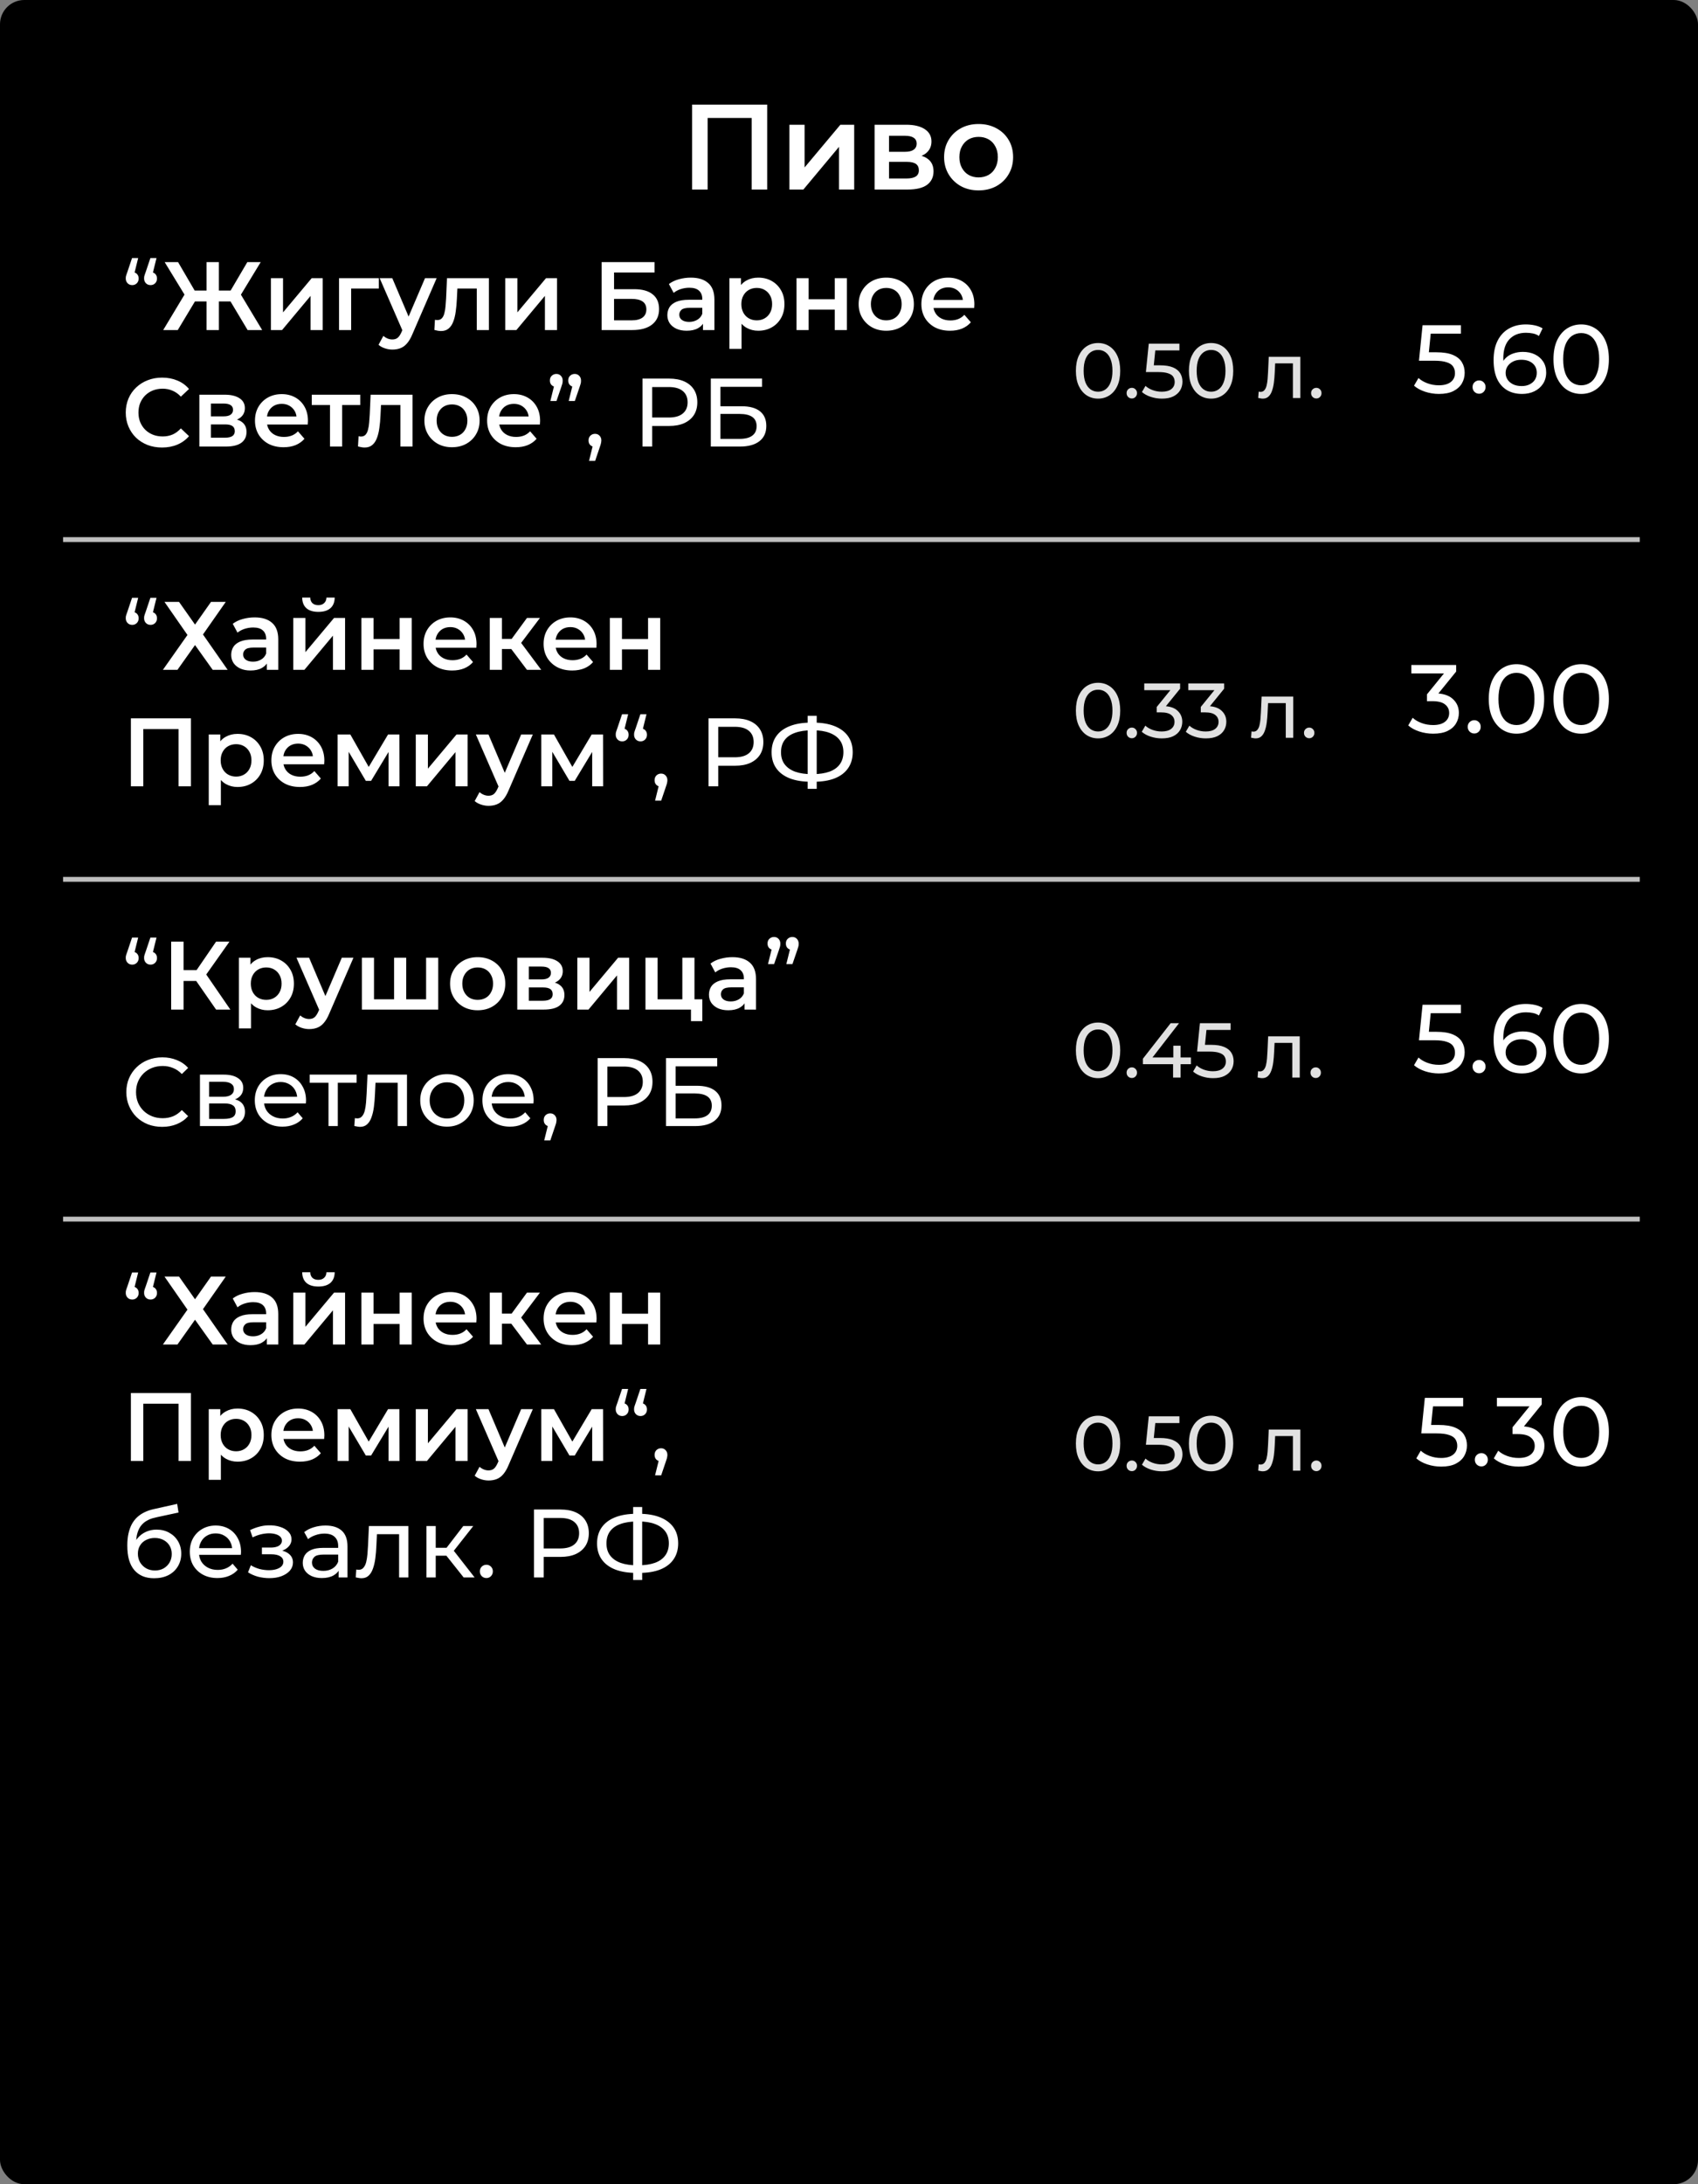
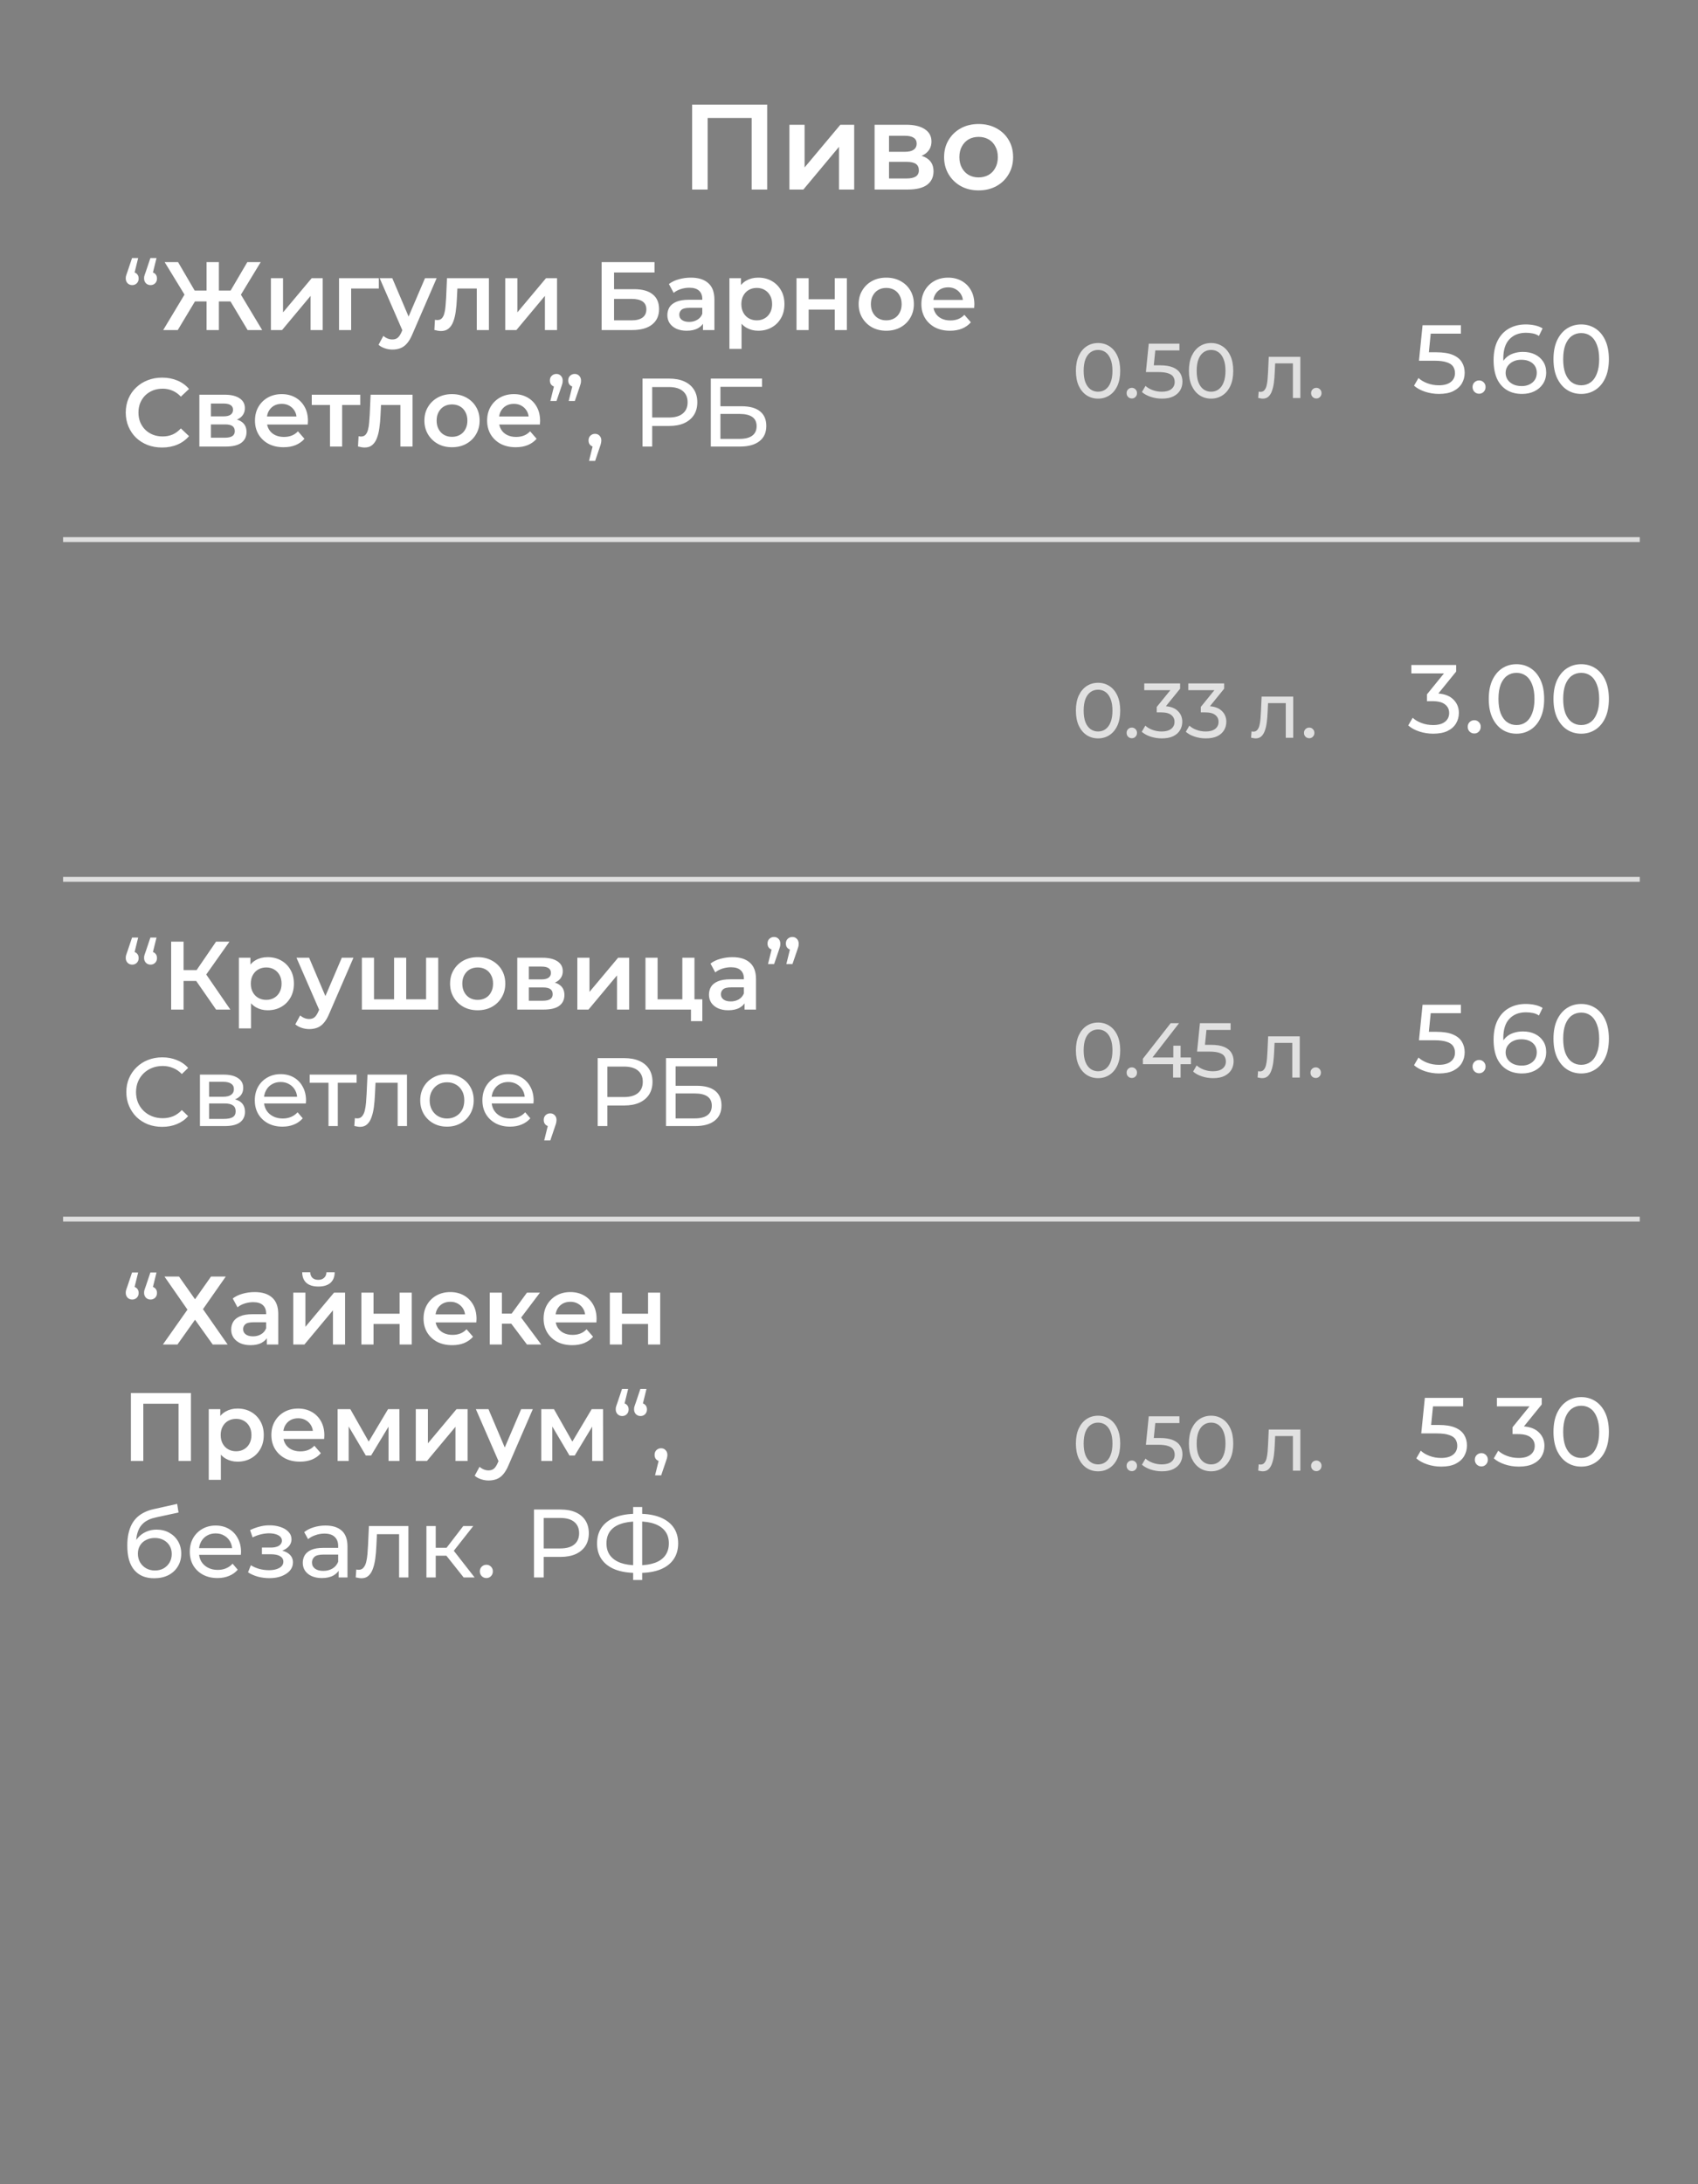
<svg xmlns="http://www.w3.org/2000/svg" width="350" height="450" viewBox="0 0 350 450" fill="none">
  <rect x="0" y="0" width="350" height="450" fill="#808080" stroke="none" />
-   <rect width="350" height="450" rx="5" fill="black" />
  <path d="M28.48 262.16L27.48 266.22L27.24 265.06C27.627 265.06 27.947 265.18 28.2 265.42C28.453 265.66 28.58 265.98 28.58 266.38C28.58 266.78 28.453 267.107 28.2 267.36C27.947 267.613 27.633 267.74 27.26 267.74C26.873 267.74 26.553 267.613 26.3 267.36C26.047 267.093 25.92 266.767 25.92 266.38C25.92 266.247 25.927 266.12 25.94 266C25.967 265.88 26.007 265.74 26.06 265.58C26.113 265.407 26.187 265.2 26.28 264.96L27.22 262.16H28.48ZM32.26 262.16L31.26 266.22L31.02 265.06C31.407 265.06 31.727 265.18 31.98 265.42C32.233 265.66 32.36 265.98 32.36 266.38C32.36 266.78 32.233 267.107 31.98 267.36C31.727 267.613 31.413 267.74 31.04 267.74C30.653 267.74 30.333 267.613 30.08 267.36C29.827 267.093 29.7 266.767 29.7 266.38C29.7 266.247 29.707 266.12 29.72 266C29.747 265.88 29.787 265.74 29.84 265.58C29.893 265.407 29.967 265.2 30.06 264.96L31 262.16H32.26ZM33.9 263H36.9L40.2 267.68L43.5 263H46.54L41.84 269.72L46.92 277H43.84L40.2 271.9L36.58 277H33.58L38.64 269.82L33.9 263ZM54.996 277V274.84L54.856 274.38V270.6C54.856 269.867 54.636 269.3 54.196 268.9C53.756 268.487 53.089 268.28 52.196 268.28C51.596 268.28 51.003 268.373 50.416 268.56C49.843 268.747 49.356 269.007 48.956 269.34L47.976 267.52C48.549 267.08 49.229 266.753 50.016 266.54C50.816 266.313 51.643 266.2 52.496 266.2C54.043 266.2 55.236 266.573 56.076 267.32C56.929 268.053 57.356 269.193 57.356 270.74V277H54.996ZM51.636 277.14C50.836 277.14 50.136 277.007 49.536 276.74C48.936 276.46 48.469 276.08 48.136 275.6C47.816 275.107 47.656 274.553 47.656 273.94C47.656 273.34 47.796 272.8 48.076 272.32C48.369 271.84 48.843 271.46 49.496 271.18C50.149 270.9 51.016 270.76 52.096 270.76H55.196V272.42H52.276C51.423 272.42 50.849 272.56 50.556 272.84C50.263 273.107 50.116 273.44 50.116 273.84C50.116 274.293 50.296 274.653 50.656 274.92C51.016 275.187 51.516 275.32 52.156 275.32C52.769 275.32 53.316 275.18 53.796 274.9C54.289 274.62 54.643 274.207 54.856 273.66L55.276 275.16C55.036 275.787 54.603 276.273 53.976 276.62C53.363 276.967 52.583 277.14 51.636 277.14ZM60.45 277V266.32H62.95V273.36L68.85 266.32H71.129V277H68.629V269.96L62.749 277H60.45ZM65.629 265.06C64.563 265.06 63.743 264.813 63.169 264.32C62.596 263.813 62.303 263.08 62.289 262.12H63.95C63.963 262.6 64.109 262.98 64.389 263.26C64.683 263.54 65.09 263.68 65.609 263.68C66.116 263.68 66.516 263.54 66.809 263.26C67.116 262.98 67.276 262.6 67.29 262.12H68.99C68.976 263.08 68.676 263.813 68.09 264.32C67.516 264.813 66.696 265.06 65.629 265.06ZM74.493 277V266.32H76.993V270.66H82.373V266.32H84.873V277H82.373V272.78H76.993V277H74.493ZM93.203 277.14C92.016 277.14 90.976 276.907 90.083 276.44C89.203 275.96 88.516 275.307 88.023 274.48C87.543 273.653 87.303 272.713 87.303 271.66C87.303 270.593 87.536 269.653 88.003 268.84C88.483 268.013 89.136 267.367 89.963 266.9C90.803 266.433 91.756 266.2 92.823 266.2C93.863 266.2 94.79 266.427 95.603 266.88C96.416 267.333 97.056 267.973 97.523 268.8C97.99 269.627 98.223 270.6 98.223 271.72C98.223 271.827 98.216 271.947 98.203 272.08C98.203 272.213 98.196 272.34 98.183 272.46H89.283V270.8H96.863L95.883 271.32C95.896 270.707 95.77 270.167 95.503 269.7C95.236 269.233 94.87 268.867 94.403 268.6C93.95 268.333 93.423 268.2 92.823 268.2C92.21 268.2 91.67 268.333 91.203 268.6C90.75 268.867 90.39 269.24 90.123 269.72C89.87 270.187 89.743 270.74 89.743 271.38V271.78C89.743 272.42 89.89 272.987 90.183 273.48C90.476 273.973 90.89 274.353 91.423 274.62C91.956 274.887 92.57 275.02 93.263 275.02C93.863 275.02 94.403 274.927 94.883 274.74C95.363 274.553 95.79 274.26 96.163 273.86L97.503 275.4C97.023 275.96 96.416 276.393 95.683 276.7C94.963 276.993 94.136 277.14 93.203 277.14ZM108.617 277L104.757 271.88L106.797 270.62L111.557 277H108.617ZM100.957 277V266.32H103.457V277H100.957ZM102.717 272.72V270.64H106.337V272.72H102.717ZM107.037 271.96L104.697 271.68L108.617 266.32H111.297L107.037 271.96ZM117.949 277.14C116.762 277.14 115.722 276.907 114.829 276.44C113.949 275.96 113.262 275.307 112.769 274.48C112.289 273.653 112.049 272.713 112.049 271.66C112.049 270.593 112.282 269.653 112.749 268.84C113.229 268.013 113.882 267.367 114.709 266.9C115.549 266.433 116.502 266.2 117.569 266.2C118.609 266.2 119.536 266.427 120.349 266.88C121.162 267.333 121.802 267.973 122.269 268.8C122.736 269.627 122.969 270.6 122.969 271.72C122.969 271.827 122.962 271.947 122.949 272.08C122.949 272.213 122.942 272.34 122.929 272.46H114.029V270.8H121.609L120.629 271.32C120.642 270.707 120.516 270.167 120.249 269.7C119.982 269.233 119.616 268.867 119.149 268.6C118.696 268.333 118.169 268.2 117.569 268.2C116.956 268.2 116.416 268.333 115.949 268.6C115.496 268.867 115.136 269.24 114.869 269.72C114.616 270.187 114.489 270.74 114.489 271.38V271.78C114.489 272.42 114.636 272.987 114.929 273.48C115.222 273.973 115.636 274.353 116.169 274.62C116.702 274.887 117.316 275.02 118.009 275.02C118.609 275.02 119.149 274.927 119.629 274.74C120.109 274.553 120.536 274.26 120.909 273.86L122.249 275.4C121.769 275.96 121.162 276.393 120.429 276.7C119.709 276.993 118.882 277.14 117.949 277.14ZM125.703 277V266.32H128.203V270.66H133.583V266.32H136.083V277H133.583V272.78H128.203V277H125.703ZM26.98 301V287H39.36V301H36.8V288.56L37.4 289.2H28.94L29.54 288.56V301H26.98ZM48.948 301.14C48.081 301.14 47.288 300.94 46.568 300.54C45.861 300.14 45.294 299.54 44.868 298.74C44.454 297.927 44.248 296.9 44.248 295.66C44.248 294.407 44.448 293.38 44.848 292.58C45.261 291.78 45.821 291.187 46.528 290.8C47.234 290.4 48.041 290.2 48.948 290.2C50.001 290.2 50.928 290.427 51.728 290.88C52.541 291.333 53.181 291.967 53.648 292.78C54.128 293.593 54.368 294.553 54.368 295.66C54.368 296.767 54.128 297.733 53.648 298.56C53.181 299.373 52.541 300.007 51.728 300.46C50.928 300.913 50.001 301.14 48.948 301.14ZM43.028 304.88V290.32H45.408V292.84L45.328 295.68L45.528 298.52V304.88H43.028ZM48.668 299C49.268 299 49.801 298.867 50.268 298.6C50.748 298.333 51.128 297.947 51.408 297.44C51.688 296.933 51.828 296.34 51.828 295.66C51.828 294.967 51.688 294.373 51.408 293.88C51.128 293.373 50.748 292.987 50.268 292.72C49.801 292.453 49.268 292.32 48.668 292.32C48.068 292.32 47.528 292.453 47.048 292.72C46.568 292.987 46.188 293.373 45.908 293.88C45.628 294.373 45.488 294.967 45.488 295.66C45.488 296.34 45.628 296.933 45.908 297.44C46.188 297.947 46.568 298.333 47.048 298.6C47.528 298.867 48.068 299 48.668 299ZM61.836 301.14C60.649 301.14 59.609 300.907 58.716 300.44C57.836 299.96 57.149 299.307 56.656 298.48C56.176 297.653 55.936 296.713 55.936 295.66C55.936 294.593 56.169 293.653 56.636 292.84C57.116 292.013 57.769 291.367 58.596 290.9C59.436 290.433 60.389 290.2 61.456 290.2C62.496 290.2 63.422 290.427 64.236 290.88C65.049 291.333 65.689 291.973 66.156 292.8C66.622 293.627 66.856 294.6 66.856 295.72C66.856 295.827 66.849 295.947 66.836 296.08C66.836 296.213 66.829 296.34 66.816 296.46H57.916V294.8H65.496L64.516 295.32C64.529 294.707 64.402 294.167 64.136 293.7C63.869 293.233 63.502 292.867 63.036 292.6C62.582 292.333 62.056 292.2 61.456 292.2C60.842 292.2 60.302 292.333 59.836 292.6C59.382 292.867 59.022 293.24 58.756 293.72C58.502 294.187 58.376 294.74 58.376 295.38V295.78C58.376 296.42 58.522 296.987 58.816 297.48C59.109 297.973 59.522 298.353 60.056 298.62C60.589 298.887 61.202 299.02 61.896 299.02C62.496 299.02 63.036 298.927 63.516 298.74C63.996 298.553 64.422 298.26 64.796 297.86L66.136 299.4C65.656 299.96 65.049 300.393 64.316 300.7C63.596 300.993 62.769 301.14 61.836 301.14ZM69.59 301V290.32H72.21L76.51 297.9H75.47L79.99 290.32H82.33L82.35 301H80.09V293L80.49 293.26L76.49 299.88H75.41L71.39 293.08L71.87 292.96V301H69.59ZM85.703 301V290.32H88.203V297.36L94.103 290.32H96.383V301H93.883V293.96L88.003 301H85.703ZM100.706 305.02C100.186 305.02 99.666 304.933 99.146 304.76C98.626 304.587 98.193 304.347 97.846 304.04L98.846 302.2C99.1 302.427 99.386 302.607 99.706 302.74C100.026 302.873 100.353 302.94 100.686 302.94C101.14 302.94 101.506 302.827 101.786 302.6C102.066 302.373 102.326 301.993 102.566 301.46L103.186 300.06L103.386 299.76L107.426 290.32H109.826L104.826 301.86C104.493 302.66 104.12 303.293 103.706 303.76C103.306 304.227 102.853 304.553 102.346 304.74C101.853 304.927 101.306 305.02 100.706 305.02ZM102.906 301.38L98.086 290.32H100.686L104.606 299.54L102.906 301.38ZM111.563 301V290.32H114.183L118.483 297.9H117.443L121.963 290.32H124.303L124.323 301H122.063V293L122.463 293.26L118.463 299.88H117.383L113.363 293.08L113.843 292.96V301H111.563ZM129.476 286.16L128.476 290.22L128.236 289.06C128.623 289.06 128.943 289.18 129.196 289.42C129.449 289.66 129.576 289.98 129.576 290.38C129.576 290.78 129.449 291.107 129.196 291.36C128.943 291.613 128.629 291.74 128.256 291.74C127.869 291.74 127.549 291.613 127.296 291.36C127.043 291.093 126.916 290.767 126.916 290.38C126.916 290.247 126.923 290.12 126.936 290C126.963 289.88 127.003 289.74 127.056 289.58C127.109 289.407 127.183 289.2 127.276 288.96L128.216 286.16H129.476ZM133.256 286.16L132.256 290.22L132.016 289.06C132.403 289.06 132.723 289.18 132.976 289.42C133.229 289.66 133.356 289.98 133.356 290.38C133.356 290.78 133.229 291.107 132.976 291.36C132.723 291.613 132.409 291.74 132.036 291.74C131.649 291.74 131.329 291.613 131.076 291.36C130.823 291.093 130.696 290.767 130.696 290.38C130.696 290.247 130.703 290.12 130.716 290C130.743 289.88 130.783 289.74 130.836 289.58C130.889 289.407 130.963 289.2 131.056 288.96L131.996 286.16H133.256ZM135.025 303.96L136.025 299.92L136.285 301.08C135.898 301.08 135.572 300.96 135.305 300.72C135.052 300.48 134.925 300.153 134.925 299.74C134.925 299.34 135.052 299.013 135.305 298.76C135.572 298.507 135.892 298.38 136.265 298.38C136.652 298.38 136.965 298.513 137.205 298.78C137.445 299.033 137.565 299.353 137.565 299.74C137.565 299.873 137.552 300.007 137.525 300.14C137.512 300.26 137.478 300.407 137.425 300.58C137.385 300.74 137.318 300.94 137.225 301.18L136.285 303.96H135.025ZM31.76 325.16C30.88 325.16 30.1 325.02 29.42 324.74C28.753 324.46 28.18 324.047 27.7 323.5C27.22 322.94 26.853 322.24 26.6 321.4C26.36 320.547 26.24 319.547 26.24 318.4C26.24 317.493 26.32 316.68 26.48 315.96C26.64 315.24 26.867 314.6 27.16 314.04C27.467 313.48 27.84 312.993 28.28 312.58C28.733 312.167 29.24 311.827 29.8 311.56C30.373 311.28 31 311.067 31.68 310.92L36.52 309.84L36.8 311.62L32.34 312.58C32.073 312.633 31.753 312.713 31.38 312.82C31.007 312.927 30.627 313.093 30.24 313.32C29.853 313.533 29.493 313.833 29.16 314.22C28.827 314.607 28.56 315.113 28.36 315.74C28.16 316.353 28.06 317.113 28.06 318.02C28.06 318.273 28.067 318.467 28.08 318.6C28.093 318.733 28.107 318.867 28.12 319C28.147 319.133 28.167 319.333 28.18 319.6L27.38 318.78C27.593 318.047 27.933 317.407 28.4 316.86C28.867 316.313 29.427 315.893 30.08 315.6C30.747 315.293 31.473 315.14 32.26 315.14C33.247 315.14 34.12 315.353 34.88 315.78C35.653 316.207 36.26 316.793 36.7 317.54C37.14 318.287 37.36 319.14 37.36 320.1C37.36 321.073 37.127 321.947 36.66 322.72C36.207 323.48 35.56 324.08 34.72 324.52C33.88 324.947 32.893 325.16 31.76 325.16ZM31.94 323.56C32.62 323.56 33.22 323.413 33.74 323.12C34.26 322.813 34.667 322.407 34.96 321.9C35.253 321.38 35.4 320.8 35.4 320.16C35.4 319.52 35.253 318.953 34.96 318.46C34.667 317.967 34.26 317.58 33.74 317.3C33.22 317.007 32.607 316.86 31.9 316.86C31.233 316.86 30.633 317 30.1 317.28C29.567 317.547 29.153 317.927 28.86 318.42C28.567 318.9 28.42 319.46 28.42 320.1C28.42 320.74 28.567 321.327 28.86 321.86C29.167 322.38 29.58 322.793 30.1 323.1C30.633 323.407 31.247 323.56 31.94 323.56ZM44.822 325.12C43.689 325.12 42.689 324.887 41.822 324.42C40.969 323.953 40.302 323.313 39.822 322.5C39.355 321.687 39.122 320.753 39.122 319.7C39.122 318.647 39.349 317.713 39.802 316.9C40.269 316.087 40.902 315.453 41.702 315C42.516 314.533 43.429 314.3 44.442 314.3C45.469 314.3 46.376 314.527 47.162 314.98C47.949 315.433 48.562 316.073 49.002 316.9C49.456 317.713 49.682 318.667 49.682 319.76C49.682 319.84 49.675 319.933 49.662 320.04C49.662 320.147 49.656 320.247 49.642 320.34H40.622V318.96H48.642L47.862 319.44C47.876 318.76 47.736 318.153 47.442 317.62C47.149 317.087 46.742 316.673 46.222 316.38C45.715 316.073 45.122 315.92 44.442 315.92C43.776 315.92 43.182 316.073 42.662 316.38C42.142 316.673 41.736 317.093 41.442 317.64C41.149 318.173 41.002 318.787 41.002 319.48V319.8C41.002 320.507 41.162 321.14 41.482 321.7C41.816 322.247 42.276 322.673 42.862 322.98C43.449 323.287 44.122 323.44 44.882 323.44C45.509 323.44 46.075 323.333 46.582 323.12C47.102 322.907 47.556 322.587 47.942 322.16L49.002 323.4C48.522 323.96 47.922 324.387 47.202 324.68C46.495 324.973 45.702 325.12 44.822 325.12ZM55.526 325.14C56.46 325.14 57.286 325.007 58.006 324.74C58.74 324.46 59.32 324.08 59.746 323.6C60.173 323.107 60.386 322.54 60.386 321.9C60.386 321.1 60.046 320.467 59.366 320C58.686 319.533 57.753 319.3 56.566 319.3L56.486 319.76C57.18 319.76 57.793 319.647 58.326 319.42C58.86 319.193 59.286 318.887 59.606 318.5C59.926 318.1 60.086 317.647 60.086 317.14C60.086 316.54 59.873 316.02 59.446 315.58C59.033 315.14 58.466 314.807 57.746 314.58C57.026 314.34 56.206 314.233 55.286 314.26C54.673 314.273 54.053 314.367 53.426 314.54C52.813 314.7 52.186 314.933 51.546 315.24L52.066 316.74C52.64 316.46 53.2 316.253 53.746 316.12C54.306 315.987 54.853 315.913 55.386 315.9C55.933 315.9 56.406 315.96 56.806 316.08C57.22 316.2 57.54 316.373 57.766 316.6C57.993 316.827 58.106 317.1 58.106 317.42C58.106 317.713 58.006 317.973 57.806 318.2C57.62 318.413 57.353 318.573 57.006 318.68C56.66 318.787 56.253 318.84 55.786 318.84H53.986V320.22H55.906C56.693 320.22 57.306 320.353 57.746 320.62C58.186 320.887 58.406 321.267 58.406 321.76C58.406 322.107 58.286 322.413 58.046 322.68C57.806 322.933 57.46 323.133 57.006 323.28C56.566 323.427 56.04 323.5 55.426 323.5C54.76 323.5 54.1 323.413 53.446 323.24C52.793 323.053 52.213 322.8 51.706 322.48L51.126 323.94C51.726 324.327 52.406 324.627 53.166 324.84C53.94 325.04 54.726 325.14 55.526 325.14ZM69.805 325V322.76L69.705 322.34V318.52C69.705 317.707 69.465 317.08 68.985 316.64C68.519 316.187 67.812 315.96 66.865 315.96C66.239 315.96 65.625 316.067 65.025 316.28C64.425 316.48 63.919 316.753 63.505 317.1L62.705 315.66C63.252 315.22 63.905 314.887 64.665 314.66C65.439 314.42 66.245 314.3 67.085 314.3C68.539 314.3 69.659 314.653 70.445 315.36C71.232 316.067 71.625 317.147 71.625 318.6V325H69.805ZM66.325 325.12C65.539 325.12 64.845 324.987 64.245 324.72C63.659 324.453 63.205 324.087 62.885 323.62C62.565 323.14 62.405 322.6 62.405 322C62.405 321.427 62.539 320.907 62.805 320.44C63.085 319.973 63.532 319.6 64.145 319.32C64.772 319.04 65.612 318.9 66.665 318.9H70.025V320.28H66.745C65.785 320.28 65.139 320.44 64.805 320.76C64.472 321.08 64.305 321.467 64.305 321.92C64.305 322.44 64.512 322.86 64.925 323.18C65.339 323.487 65.912 323.64 66.645 323.64C67.365 323.64 67.992 323.48 68.525 323.16C69.072 322.84 69.465 322.373 69.705 321.76L70.085 323.08C69.832 323.707 69.385 324.207 68.745 324.58C68.105 324.94 67.299 325.12 66.325 325.12ZM73.323 324.98L73.443 323.36C73.536 323.373 73.623 323.387 73.703 323.4C73.783 323.413 73.856 323.42 73.923 323.42C74.349 323.42 74.683 323.273 74.923 322.98C75.176 322.687 75.363 322.3 75.483 321.82C75.603 321.327 75.689 320.773 75.743 320.16C75.796 319.547 75.836 318.933 75.863 318.32L76.043 314.4H84.183V325H82.263V315.52L82.723 316.08H77.283L77.723 315.5L77.583 318.44C77.543 319.373 77.469 320.247 77.363 321.06C77.256 321.873 77.089 322.587 76.863 323.2C76.649 323.813 76.349 324.293 75.963 324.64C75.589 324.987 75.103 325.16 74.503 325.16C74.329 325.16 74.143 325.14 73.943 325.1C73.756 325.073 73.549 325.033 73.323 324.98ZM95.575 325L91.475 319.84L93.055 318.88L97.835 325H95.575ZM87.895 325V314.4H89.815V325H87.895ZM89.235 320.52V318.88H92.735V320.52H89.235ZM93.215 319.92L91.435 319.68L95.495 314.4H97.555L93.215 319.92ZM100.268 325.12C99.895 325.12 99.575 324.993 99.308 324.74C99.042 324.473 98.908 324.14 98.908 323.74C98.908 323.34 99.042 323.013 99.308 322.76C99.575 322.507 99.895 322.38 100.268 322.38C100.628 322.38 100.935 322.507 101.188 322.76C101.455 323.013 101.588 323.34 101.588 323.74C101.588 324.14 101.455 324.473 101.188 324.74C100.935 324.993 100.628 325.12 100.268 325.12ZM110.071 325V311H115.531C116.757 311 117.804 311.193 118.671 311.58C119.537 311.967 120.204 312.527 120.671 313.26C121.137 313.993 121.371 314.867 121.371 315.88C121.371 316.893 121.137 317.767 120.671 318.5C120.204 319.22 119.537 319.78 118.671 320.18C117.804 320.567 116.757 320.76 115.531 320.76H111.171L112.071 319.82V325H110.071ZM112.071 320.02L111.171 319.02H115.471C116.751 319.02 117.717 318.747 118.371 318.2C119.037 317.653 119.371 316.88 119.371 315.88C119.371 314.88 119.037 314.107 118.371 313.56C117.717 313.013 116.751 312.74 115.471 312.74H111.171L112.071 311.74V320.02ZM131.188 324.06C129.481 324.06 128.021 323.827 126.808 323.36C125.595 322.88 124.668 322.187 124.028 321.28C123.388 320.373 123.068 319.273 123.068 317.98C123.068 316.687 123.388 315.587 124.028 314.68C124.668 313.773 125.595 313.08 126.808 312.6C128.021 312.12 129.481 311.88 131.188 311.88C131.215 311.88 131.261 311.88 131.328 311.88C131.408 311.88 131.481 311.88 131.548 311.88C131.628 311.88 131.675 311.88 131.688 311.88C133.395 311.88 134.848 312.12 136.048 312.6C137.261 313.08 138.188 313.773 138.828 314.68C139.468 315.587 139.788 316.687 139.788 317.98C139.788 319.26 139.468 320.36 138.828 321.28C138.201 322.187 137.288 322.88 136.088 323.36C134.901 323.827 133.461 324.06 131.768 324.06C131.741 324.06 131.681 324.06 131.588 324.06C131.508 324.06 131.428 324.06 131.348 324.06C131.268 324.06 131.215 324.06 131.188 324.06ZM131.408 322.5C131.435 322.5 131.468 322.5 131.508 322.5C131.548 322.5 131.568 322.5 131.568 322.5C132.928 322.487 134.075 322.313 135.008 321.98C135.941 321.633 136.648 321.127 137.128 320.46C137.621 319.78 137.868 318.947 137.868 317.96C137.868 316.987 137.621 316.167 137.128 315.5C136.635 314.833 135.921 314.327 134.988 313.98C134.068 313.633 132.941 313.46 131.608 313.46C131.595 313.46 131.561 313.46 131.508 313.46C131.468 313.46 131.435 313.46 131.408 313.46C130.035 313.46 128.868 313.633 127.908 313.98C126.961 314.313 126.241 314.813 125.748 315.48C125.255 316.147 125.008 316.98 125.008 317.98C125.008 318.98 125.261 319.813 125.768 320.48C126.275 321.147 127.001 321.653 127.948 322C128.908 322.333 130.061 322.5 131.408 322.5ZM130.508 325.52V310.48H132.368V325.52H130.508Z" fill="white" />
  <path d="M226.344 303.128C225.469 303.128 224.685 302.904 223.992 302.456C223.309 302.008 222.765 301.357 222.36 300.504C221.965 299.651 221.768 298.616 221.768 297.4C221.768 296.184 221.965 295.149 222.36 294.296C222.765 293.443 223.309 292.792 223.992 292.344C224.685 291.896 225.469 291.672 226.344 291.672C227.208 291.672 227.987 291.896 228.68 292.344C229.373 292.792 229.917 293.443 230.312 294.296C230.707 295.149 230.904 296.184 230.904 297.4C230.904 298.616 230.707 299.651 230.312 300.504C229.917 301.357 229.373 302.008 228.68 302.456C227.987 302.904 227.208 303.128 226.344 303.128ZM226.344 301.704C226.931 301.704 227.443 301.544 227.88 301.224C228.328 300.904 228.675 300.424 228.92 299.784C229.176 299.144 229.304 298.349 229.304 297.4C229.304 296.451 229.176 295.656 228.92 295.016C228.675 294.376 228.328 293.896 227.88 293.576C227.443 293.256 226.931 293.096 226.344 293.096C225.757 293.096 225.24 293.256 224.792 293.576C224.344 293.896 223.992 294.376 223.736 295.016C223.491 295.656 223.368 296.451 223.368 297.4C223.368 298.349 223.491 299.144 223.736 299.784C223.992 300.424 224.344 300.904 224.792 301.224C225.24 301.544 225.757 301.704 226.344 301.704ZM233.308 303.096C233.01 303.096 232.754 302.995 232.54 302.792C232.327 302.579 232.22 302.312 232.22 301.992C232.22 301.672 232.327 301.411 232.54 301.208C232.754 301.005 233.01 300.904 233.308 300.904C233.596 300.904 233.842 301.005 234.044 301.208C234.258 301.411 234.364 301.672 234.364 301.992C234.364 302.312 234.258 302.579 234.044 302.792C233.842 302.995 233.596 303.096 233.308 303.096ZM239.493 303.128C238.704 303.128 237.936 303.005 237.189 302.76C236.453 302.515 235.851 302.184 235.381 301.768L236.117 300.504C236.491 300.856 236.976 301.144 237.573 301.368C238.171 301.592 238.805 301.704 239.477 301.704C240.331 301.704 240.987 301.523 241.445 301.16C241.904 300.797 242.133 300.312 242.133 299.704C242.133 299.288 242.032 298.925 241.829 298.616C241.627 298.307 241.275 298.072 240.773 297.912C240.283 297.741 239.605 297.656 238.741 297.656H236.197L236.789 291.8H243.109V293.192H237.381L238.213 292.408L237.749 297.032L236.917 296.264H239.077C240.197 296.264 241.099 296.408 241.781 296.696C242.464 296.984 242.96 297.384 243.269 297.896C243.579 298.397 243.733 298.979 243.733 299.64C243.733 300.28 243.579 300.867 243.269 301.4C242.96 301.923 242.491 302.344 241.861 302.664C241.243 302.973 240.453 303.128 239.493 303.128ZM249.641 303.128C248.766 303.128 247.982 302.904 247.289 302.456C246.606 302.008 246.062 301.357 245.657 300.504C245.262 299.651 245.065 298.616 245.065 297.4C245.065 296.184 245.262 295.149 245.657 294.296C246.062 293.443 246.606 292.792 247.289 292.344C247.982 291.896 248.766 291.672 249.641 291.672C250.505 291.672 251.284 291.896 251.977 292.344C252.67 292.792 253.214 293.443 253.609 294.296C254.004 295.149 254.201 296.184 254.201 297.4C254.201 298.616 254.004 299.651 253.609 300.504C253.214 301.357 252.67 302.008 251.977 302.456C251.284 302.904 250.505 303.128 249.641 303.128ZM249.641 301.704C250.228 301.704 250.74 301.544 251.177 301.224C251.625 300.904 251.972 300.424 252.217 299.784C252.473 299.144 252.601 298.349 252.601 297.4C252.601 296.451 252.473 295.656 252.217 295.016C251.972 294.376 251.625 293.896 251.177 293.576C250.74 293.256 250.228 293.096 249.641 293.096C249.054 293.096 248.537 293.256 248.089 293.576C247.641 293.896 247.289 294.376 247.033 295.016C246.788 295.656 246.665 296.451 246.665 297.4C246.665 298.349 246.788 299.144 247.033 299.784C247.289 300.424 247.641 300.904 248.089 301.224C248.537 301.544 249.054 301.704 249.641 301.704ZM259.346 302.984L259.442 301.688C259.516 301.699 259.586 301.709 259.65 301.72C259.714 301.731 259.772 301.736 259.826 301.736C260.167 301.736 260.434 301.619 260.626 301.384C260.828 301.149 260.978 300.84 261.074 300.456C261.17 300.061 261.239 299.619 261.282 299.128C261.324 298.637 261.356 298.147 261.378 297.656L261.522 294.52H268.034V303H266.498V295.416L266.866 295.864H262.514L262.866 295.4L262.754 297.752C262.722 298.499 262.663 299.197 262.578 299.848C262.492 300.499 262.359 301.069 262.178 301.56C262.007 302.051 261.767 302.435 261.458 302.712C261.159 302.989 260.77 303.128 260.29 303.128C260.151 303.128 260.002 303.112 259.842 303.08C259.692 303.059 259.527 303.027 259.346 302.984ZM271.34 303.096C271.041 303.096 270.785 302.995 270.572 302.792C270.358 302.579 270.252 302.312 270.252 301.992C270.252 301.672 270.358 301.411 270.572 301.208C270.785 301.005 271.041 300.904 271.34 300.904C271.628 300.904 271.873 301.005 272.076 301.208C272.289 301.411 272.396 301.672 272.396 301.992C272.396 302.312 272.289 302.579 272.076 302.792C271.873 302.995 271.628 303.096 271.34 303.096Z" fill="#E1E1E1" />
  <path d="M297.075 302.16C296.088 302.16 295.128 302.007 294.195 301.7C293.275 301.393 292.522 300.98 291.935 300.46L292.855 298.88C293.322 299.32 293.928 299.68 294.675 299.96C295.422 300.24 296.215 300.38 297.055 300.38C298.122 300.38 298.942 300.153 299.515 299.7C300.088 299.247 300.375 298.64 300.375 297.88C300.375 297.36 300.248 296.907 299.995 296.52C299.742 296.133 299.302 295.84 298.675 295.64C298.062 295.427 297.215 295.32 296.135 295.32H292.955L293.695 288H301.595V289.74H294.435L295.475 288.76L294.895 294.54L293.855 293.58H296.555C297.955 293.58 299.082 293.76 299.935 294.12C300.788 294.48 301.408 294.98 301.795 295.62C302.182 296.247 302.375 296.973 302.375 297.8C302.375 298.6 302.182 299.333 301.795 300C301.408 300.653 300.822 301.18 300.035 301.58C299.262 301.967 298.275 302.16 297.075 302.16ZM305.359 302.12C304.986 302.12 304.666 301.993 304.399 301.74C304.133 301.473 303.999 301.14 303.999 300.74C303.999 300.34 304.133 300.013 304.399 299.76C304.666 299.507 304.986 299.38 305.359 299.38C305.719 299.38 306.026 299.507 306.279 299.76C306.546 300.013 306.679 300.34 306.679 300.74C306.679 301.14 306.546 301.473 306.279 301.74C306.026 301.993 305.719 302.12 305.359 302.12ZM313.046 302.16C312.059 302.16 311.099 302.007 310.166 301.7C309.246 301.393 308.493 300.98 307.906 300.46L308.826 298.88C309.293 299.32 309.899 299.68 310.646 299.96C311.393 300.24 312.193 300.38 313.046 300.38C314.086 300.38 314.893 300.16 315.466 299.72C316.053 299.267 316.346 298.66 316.346 297.9C316.346 297.167 316.066 296.58 315.506 296.14C314.959 295.687 314.086 295.46 312.886 295.46H311.766V294.06L315.926 288.94L316.206 289.74H308.546V288H317.786V289.36L313.646 294.46L312.606 293.84H313.266C314.959 293.84 316.226 294.22 317.066 294.98C317.919 295.74 318.346 296.707 318.346 297.88C318.346 298.667 318.153 299.387 317.766 300.04C317.379 300.693 316.793 301.213 316.006 301.6C315.233 301.973 314.246 302.16 313.046 302.16ZM325.931 302.16C324.838 302.16 323.858 301.88 322.991 301.32C322.138 300.76 321.458 299.947 320.951 298.88C320.458 297.813 320.211 296.52 320.211 295C320.211 293.48 320.458 292.187 320.951 291.12C321.458 290.053 322.138 289.24 322.991 288.68C323.858 288.12 324.838 287.84 325.931 287.84C327.011 287.84 327.985 288.12 328.851 288.68C329.718 289.24 330.398 290.053 330.891 291.12C331.385 292.187 331.631 293.48 331.631 295C331.631 296.52 331.385 297.813 330.891 298.88C330.398 299.947 329.718 300.76 328.851 301.32C327.985 301.88 327.011 302.16 325.931 302.16ZM325.931 300.38C326.665 300.38 327.305 300.18 327.851 299.78C328.411 299.38 328.845 298.78 329.151 297.98C329.471 297.18 329.631 296.187 329.631 295C329.631 293.813 329.471 292.82 329.151 292.02C328.845 291.22 328.411 290.62 327.851 290.22C327.305 289.82 326.665 289.62 325.931 289.62C325.198 289.62 324.551 289.82 323.991 290.22C323.431 290.62 322.991 291.22 322.671 292.02C322.365 292.82 322.211 293.813 322.211 295C322.211 296.187 322.365 297.18 322.671 297.98C322.991 298.78 323.431 299.38 323.991 299.78C324.551 300.18 325.198 300.38 325.931 300.38Z" fill="white" />
-   <path d="M28.48 123.16L27.48 127.22L27.24 126.06C27.627 126.06 27.947 126.18 28.2 126.42C28.453 126.66 28.58 126.98 28.58 127.38C28.58 127.78 28.453 128.107 28.2 128.36C27.947 128.613 27.633 128.74 27.26 128.74C26.873 128.74 26.553 128.613 26.3 128.36C26.047 128.093 25.92 127.767 25.92 127.38C25.92 127.247 25.927 127.12 25.94 127C25.967 126.88 26.007 126.74 26.06 126.58C26.113 126.407 26.187 126.2 26.28 125.96L27.22 123.16H28.48ZM32.26 123.16L31.26 127.22L31.02 126.06C31.407 126.06 31.727 126.18 31.98 126.42C32.233 126.66 32.36 126.98 32.36 127.38C32.36 127.78 32.233 128.107 31.98 128.36C31.727 128.613 31.413 128.74 31.04 128.74C30.653 128.74 30.333 128.613 30.08 128.36C29.827 128.093 29.7 127.767 29.7 127.38C29.7 127.247 29.707 127.12 29.72 127C29.747 126.88 29.787 126.74 29.84 126.58C29.893 126.407 29.967 126.2 30.06 125.96L31 123.16H32.26ZM33.9 124H36.9L40.2 128.68L43.5 124H46.54L41.84 130.72L46.92 138H43.84L40.2 132.9L36.58 138H33.58L38.64 130.82L33.9 124ZM54.996 138V135.84L54.856 135.38V131.6C54.856 130.867 54.636 130.3 54.196 129.9C53.756 129.487 53.089 129.28 52.196 129.28C51.596 129.28 51.003 129.373 50.416 129.56C49.843 129.747 49.356 130.007 48.956 130.34L47.976 128.52C48.549 128.08 49.229 127.753 50.016 127.54C50.816 127.313 51.643 127.2 52.496 127.2C54.043 127.2 55.236 127.573 56.076 128.32C56.929 129.053 57.356 130.193 57.356 131.74V138H54.996ZM51.636 138.14C50.836 138.14 50.136 138.007 49.536 137.74C48.936 137.46 48.469 137.08 48.136 136.6C47.816 136.107 47.656 135.553 47.656 134.94C47.656 134.34 47.796 133.8 48.076 133.32C48.369 132.84 48.843 132.46 49.496 132.18C50.149 131.9 51.016 131.76 52.096 131.76H55.196V133.42H52.276C51.423 133.42 50.849 133.56 50.556 133.84C50.263 134.107 50.116 134.44 50.116 134.84C50.116 135.293 50.296 135.653 50.656 135.92C51.016 136.187 51.516 136.32 52.156 136.32C52.769 136.32 53.316 136.18 53.796 135.9C54.289 135.62 54.643 135.207 54.856 134.66L55.276 136.16C55.036 136.787 54.603 137.273 53.976 137.62C53.363 137.967 52.583 138.14 51.636 138.14ZM60.45 138V127.32H62.95V134.36L68.85 127.32H71.129V138H68.629V130.96L62.749 138H60.45ZM65.629 126.06C64.563 126.06 63.743 125.813 63.169 125.32C62.596 124.813 62.303 124.08 62.289 123.12H63.95C63.963 123.6 64.109 123.98 64.389 124.26C64.683 124.54 65.09 124.68 65.609 124.68C66.116 124.68 66.516 124.54 66.809 124.26C67.116 123.98 67.276 123.6 67.29 123.12H68.99C68.976 124.08 68.676 124.813 68.09 125.32C67.516 125.813 66.696 126.06 65.629 126.06ZM74.493 138V127.32H76.993V131.66H82.373V127.32H84.873V138H82.373V133.78H76.993V138H74.493ZM93.203 138.14C92.016 138.14 90.976 137.907 90.083 137.44C89.203 136.96 88.516 136.307 88.023 135.48C87.543 134.653 87.303 133.713 87.303 132.66C87.303 131.593 87.536 130.653 88.003 129.84C88.483 129.013 89.136 128.367 89.963 127.9C90.803 127.433 91.756 127.2 92.823 127.2C93.863 127.2 94.79 127.427 95.603 127.88C96.416 128.333 97.056 128.973 97.523 129.8C97.99 130.627 98.223 131.6 98.223 132.72C98.223 132.827 98.216 132.947 98.203 133.08C98.203 133.213 98.196 133.34 98.183 133.46H89.283V131.8H96.863L95.883 132.32C95.896 131.707 95.77 131.167 95.503 130.7C95.236 130.233 94.87 129.867 94.403 129.6C93.95 129.333 93.423 129.2 92.823 129.2C92.21 129.2 91.67 129.333 91.203 129.6C90.75 129.867 90.39 130.24 90.123 130.72C89.87 131.187 89.743 131.74 89.743 132.38V132.78C89.743 133.42 89.89 133.987 90.183 134.48C90.476 134.973 90.89 135.353 91.423 135.62C91.956 135.887 92.57 136.02 93.263 136.02C93.863 136.02 94.403 135.927 94.883 135.74C95.363 135.553 95.79 135.26 96.163 134.86L97.503 136.4C97.023 136.96 96.416 137.393 95.683 137.7C94.963 137.993 94.136 138.14 93.203 138.14ZM108.617 138L104.757 132.88L106.797 131.62L111.557 138H108.617ZM100.957 138V127.32H103.457V138H100.957ZM102.717 133.72V131.64H106.337V133.72H102.717ZM107.037 132.96L104.697 132.68L108.617 127.32H111.297L107.037 132.96ZM117.949 138.14C116.762 138.14 115.722 137.907 114.829 137.44C113.949 136.96 113.262 136.307 112.769 135.48C112.289 134.653 112.049 133.713 112.049 132.66C112.049 131.593 112.282 130.653 112.749 129.84C113.229 129.013 113.882 128.367 114.709 127.9C115.549 127.433 116.502 127.2 117.569 127.2C118.609 127.2 119.536 127.427 120.349 127.88C121.162 128.333 121.802 128.973 122.269 129.8C122.736 130.627 122.969 131.6 122.969 132.72C122.969 132.827 122.962 132.947 122.949 133.08C122.949 133.213 122.942 133.34 122.929 133.46H114.029V131.8H121.609L120.629 132.32C120.642 131.707 120.516 131.167 120.249 130.7C119.982 130.233 119.616 129.867 119.149 129.6C118.696 129.333 118.169 129.2 117.569 129.2C116.956 129.2 116.416 129.333 115.949 129.6C115.496 129.867 115.136 130.24 114.869 130.72C114.616 131.187 114.489 131.74 114.489 132.38V132.78C114.489 133.42 114.636 133.987 114.929 134.48C115.222 134.973 115.636 135.353 116.169 135.62C116.702 135.887 117.316 136.02 118.009 136.02C118.609 136.02 119.149 135.927 119.629 135.74C120.109 135.553 120.536 135.26 120.909 134.86L122.249 136.4C121.769 136.96 121.162 137.393 120.429 137.7C119.709 137.993 118.882 138.14 117.949 138.14ZM125.703 138V127.32H128.203V131.66H133.583V127.32H136.083V138H133.583V133.78H128.203V138H125.703ZM26.98 162V148H39.36V162H36.8V149.56L37.4 150.2H28.94L29.54 149.56V162H26.98ZM48.948 162.14C48.081 162.14 47.288 161.94 46.568 161.54C45.861 161.14 45.294 160.54 44.868 159.74C44.454 158.927 44.248 157.9 44.248 156.66C44.248 155.407 44.448 154.38 44.848 153.58C45.261 152.78 45.821 152.187 46.528 151.8C47.234 151.4 48.041 151.2 48.948 151.2C50.001 151.2 50.928 151.427 51.728 151.88C52.541 152.333 53.181 152.967 53.648 153.78C54.128 154.593 54.368 155.553 54.368 156.66C54.368 157.767 54.128 158.733 53.648 159.56C53.181 160.373 52.541 161.007 51.728 161.46C50.928 161.913 50.001 162.14 48.948 162.14ZM43.028 165.88V151.32H45.408V153.84L45.328 156.68L45.528 159.52V165.88H43.028ZM48.668 160C49.268 160 49.801 159.867 50.268 159.6C50.748 159.333 51.128 158.947 51.408 158.44C51.688 157.933 51.828 157.34 51.828 156.66C51.828 155.967 51.688 155.373 51.408 154.88C51.128 154.373 50.748 153.987 50.268 153.72C49.801 153.453 49.268 153.32 48.668 153.32C48.068 153.32 47.528 153.453 47.048 153.72C46.568 153.987 46.188 154.373 45.908 154.88C45.628 155.373 45.488 155.967 45.488 156.66C45.488 157.34 45.628 157.933 45.908 158.44C46.188 158.947 46.568 159.333 47.048 159.6C47.528 159.867 48.068 160 48.668 160ZM61.836 162.14C60.649 162.14 59.609 161.907 58.716 161.44C57.836 160.96 57.149 160.307 56.656 159.48C56.176 158.653 55.936 157.713 55.936 156.66C55.936 155.593 56.169 154.653 56.636 153.84C57.116 153.013 57.769 152.367 58.596 151.9C59.436 151.433 60.389 151.2 61.456 151.2C62.496 151.2 63.422 151.427 64.236 151.88C65.049 152.333 65.689 152.973 66.156 153.8C66.622 154.627 66.856 155.6 66.856 156.72C66.856 156.827 66.849 156.947 66.836 157.08C66.836 157.213 66.829 157.34 66.816 157.46H57.916V155.8H65.496L64.516 156.32C64.529 155.707 64.402 155.167 64.136 154.7C63.869 154.233 63.502 153.867 63.036 153.6C62.582 153.333 62.056 153.2 61.456 153.2C60.842 153.2 60.302 153.333 59.836 153.6C59.382 153.867 59.022 154.24 58.756 154.72C58.502 155.187 58.376 155.74 58.376 156.38V156.78C58.376 157.42 58.522 157.987 58.816 158.48C59.109 158.973 59.522 159.353 60.056 159.62C60.589 159.887 61.202 160.02 61.896 160.02C62.496 160.02 63.036 159.927 63.516 159.74C63.996 159.553 64.422 159.26 64.796 158.86L66.136 160.4C65.656 160.96 65.049 161.393 64.316 161.7C63.596 161.993 62.769 162.14 61.836 162.14ZM69.59 162V151.32H72.21L76.51 158.9H75.47L79.99 151.32H82.33L82.35 162H80.09V154L80.49 154.26L76.49 160.88H75.41L71.39 154.08L71.87 153.96V162H69.59ZM85.703 162V151.32H88.203V158.36L94.103 151.32H96.383V162H93.883V154.96L88.003 162H85.703ZM100.706 166.02C100.186 166.02 99.666 165.933 99.146 165.76C98.626 165.587 98.193 165.347 97.846 165.04L98.846 163.2C99.1 163.427 99.386 163.607 99.706 163.74C100.026 163.873 100.353 163.94 100.686 163.94C101.14 163.94 101.506 163.827 101.786 163.6C102.066 163.373 102.326 162.993 102.566 162.46L103.186 161.06L103.386 160.76L107.426 151.32H109.826L104.826 162.86C104.493 163.66 104.12 164.293 103.706 164.76C103.306 165.227 102.853 165.553 102.346 165.74C101.853 165.927 101.306 166.02 100.706 166.02ZM102.906 162.38L98.086 151.32H100.686L104.606 160.54L102.906 162.38ZM111.563 162V151.32H114.183L118.483 158.9H117.443L121.963 151.32H124.303L124.323 162H122.063V154L122.463 154.26L118.463 160.88H117.383L113.363 154.08L113.843 153.96V162H111.563ZM129.476 147.16L128.476 151.22L128.236 150.06C128.623 150.06 128.943 150.18 129.196 150.42C129.449 150.66 129.576 150.98 129.576 151.38C129.576 151.78 129.449 152.107 129.196 152.36C128.943 152.613 128.629 152.74 128.256 152.74C127.869 152.74 127.549 152.613 127.296 152.36C127.043 152.093 126.916 151.767 126.916 151.38C126.916 151.247 126.923 151.12 126.936 151C126.963 150.88 127.003 150.74 127.056 150.58C127.109 150.407 127.183 150.2 127.276 149.96L128.216 147.16H129.476ZM133.256 147.16L132.256 151.22L132.016 150.06C132.403 150.06 132.723 150.18 132.976 150.42C133.229 150.66 133.356 150.98 133.356 151.38C133.356 151.78 133.229 152.107 132.976 152.36C132.723 152.613 132.409 152.74 132.036 152.74C131.649 152.74 131.329 152.613 131.076 152.36C130.823 152.093 130.696 151.767 130.696 151.38C130.696 151.247 130.703 151.12 130.716 151C130.743 150.88 130.783 150.74 130.836 150.58C130.889 150.407 130.963 150.2 131.056 149.96L131.996 147.16H133.256ZM135.025 164.96L136.025 160.92L136.285 162.08C135.898 162.08 135.572 161.96 135.305 161.72C135.052 161.48 134.925 161.153 134.925 160.74C134.925 160.34 135.052 160.013 135.305 159.76C135.572 159.507 135.892 159.38 136.265 159.38C136.652 159.38 136.965 159.513 137.205 159.78C137.445 160.033 137.565 160.353 137.565 160.74C137.565 160.873 137.552 161.007 137.525 161.14C137.512 161.26 137.478 161.407 137.425 161.58C137.385 161.74 137.318 161.94 137.225 162.18L136.285 164.96H135.025ZM146.047 162V148H151.507C152.734 148 153.781 148.193 154.647 148.58C155.514 148.967 156.181 149.527 156.647 150.26C157.114 150.993 157.347 151.867 157.347 152.88C157.347 153.893 157.114 154.767 156.647 155.5C156.181 156.22 155.514 156.78 154.647 157.18C153.781 157.567 152.734 157.76 151.507 157.76H147.147L148.047 156.82V162H146.047ZM148.047 157.02L147.147 156.02H151.447C152.727 156.02 153.694 155.747 154.347 155.2C155.014 154.653 155.347 153.88 155.347 152.88C155.347 151.88 155.014 151.107 154.347 150.56C153.694 150.013 152.727 149.74 151.447 149.74H147.147L148.047 148.74V157.02ZM167.165 161.06C165.458 161.06 163.998 160.827 162.785 160.36C161.571 159.88 160.645 159.187 160.005 158.28C159.365 157.373 159.045 156.273 159.045 154.98C159.045 153.687 159.365 152.587 160.005 151.68C160.645 150.773 161.571 150.08 162.785 149.6C163.998 149.12 165.458 148.88 167.165 148.88C167.191 148.88 167.238 148.88 167.305 148.88C167.385 148.88 167.458 148.88 167.525 148.88C167.605 148.88 167.651 148.88 167.665 148.88C169.371 148.88 170.825 149.12 172.025 149.6C173.238 150.08 174.165 150.773 174.805 151.68C175.445 152.587 175.765 153.687 175.765 154.98C175.765 156.26 175.445 157.36 174.805 158.28C174.178 159.187 173.265 159.88 172.065 160.36C170.878 160.827 169.438 161.06 167.745 161.06C167.718 161.06 167.658 161.06 167.565 161.06C167.485 161.06 167.405 161.06 167.325 161.06C167.245 161.06 167.191 161.06 167.165 161.06ZM167.385 159.5C167.411 159.5 167.445 159.5 167.485 159.5C167.525 159.5 167.545 159.5 167.545 159.5C168.905 159.487 170.051 159.313 170.985 158.98C171.918 158.633 172.625 158.127 173.105 157.46C173.598 156.78 173.845 155.947 173.845 154.96C173.845 153.987 173.598 153.167 173.105 152.5C172.611 151.833 171.898 151.327 170.965 150.98C170.045 150.633 168.918 150.46 167.585 150.46C167.571 150.46 167.538 150.46 167.485 150.46C167.445 150.46 167.411 150.46 167.385 150.46C166.011 150.46 164.845 150.633 163.885 150.98C162.938 151.313 162.218 151.813 161.725 152.48C161.231 153.147 160.985 153.98 160.985 154.98C160.985 155.98 161.238 156.813 161.745 157.48C162.251 158.147 162.978 158.653 163.925 159C164.885 159.333 166.038 159.5 167.385 159.5ZM166.485 162.52V147.48H168.345V162.52H166.485Z" fill="white" />
  <path d="M226.344 152.128C225.469 152.128 224.685 151.904 223.992 151.456C223.309 151.008 222.765 150.357 222.36 149.504C221.965 148.651 221.768 147.616 221.768 146.4C221.768 145.184 221.965 144.149 222.36 143.296C222.765 142.443 223.309 141.792 223.992 141.344C224.685 140.896 225.469 140.672 226.344 140.672C227.208 140.672 227.987 140.896 228.68 141.344C229.373 141.792 229.917 142.443 230.312 143.296C230.707 144.149 230.904 145.184 230.904 146.4C230.904 147.616 230.707 148.651 230.312 149.504C229.917 150.357 229.373 151.008 228.68 151.456C227.987 151.904 227.208 152.128 226.344 152.128ZM226.344 150.704C226.931 150.704 227.443 150.544 227.88 150.224C228.328 149.904 228.675 149.424 228.92 148.784C229.176 148.144 229.304 147.349 229.304 146.4C229.304 145.451 229.176 144.656 228.92 144.016C228.675 143.376 228.328 142.896 227.88 142.576C227.443 142.256 226.931 142.096 226.344 142.096C225.757 142.096 225.24 142.256 224.792 142.576C224.344 142.896 223.992 143.376 223.736 144.016C223.491 144.656 223.368 145.451 223.368 146.4C223.368 147.349 223.491 148.144 223.736 148.784C223.992 149.424 224.344 149.904 224.792 150.224C225.24 150.544 225.757 150.704 226.344 150.704ZM233.308 152.096C233.01 152.096 232.754 151.995 232.54 151.792C232.327 151.579 232.22 151.312 232.22 150.992C232.22 150.672 232.327 150.411 232.54 150.208C232.754 150.005 233.01 149.904 233.308 149.904C233.596 149.904 233.842 150.005 234.044 150.208C234.258 150.411 234.364 150.672 234.364 150.992C234.364 151.312 234.258 151.579 234.044 151.792C233.842 151.995 233.596 152.096 233.308 152.096ZM239.458 152.128C238.668 152.128 237.9 152.005 237.154 151.76C236.418 151.515 235.815 151.184 235.346 150.768L236.082 149.504C236.455 149.856 236.94 150.144 237.538 150.368C238.135 150.592 238.775 150.704 239.458 150.704C240.29 150.704 240.935 150.528 241.394 150.176C241.863 149.813 242.098 149.328 242.098 148.72C242.098 148.133 241.874 147.664 241.426 147.312C240.988 146.949 240.29 146.768 239.33 146.768H238.434V145.648L241.762 141.552L241.986 142.192H235.858V140.8H243.25V141.888L239.938 145.968L239.106 145.472H239.634C240.988 145.472 242.002 145.776 242.674 146.384C243.356 146.992 243.698 147.765 243.698 148.704C243.698 149.333 243.543 149.909 243.234 150.432C242.924 150.955 242.455 151.371 241.826 151.68C241.207 151.979 240.418 152.128 239.458 152.128ZM248.536 152.128C247.746 152.128 246.978 152.005 246.232 151.76C245.496 151.515 244.893 151.184 244.424 150.768L245.16 149.504C245.533 149.856 246.018 150.144 246.616 150.368C247.213 150.592 247.853 150.704 248.536 150.704C249.368 150.704 250.013 150.528 250.472 150.176C250.941 149.813 251.176 149.328 251.176 148.72C251.176 148.133 250.952 147.664 250.504 147.312C250.066 146.949 249.368 146.768 248.408 146.768H247.512V145.648L250.84 141.552L251.064 142.192H244.936V140.8H252.328V141.888L249.016 145.968L248.184 145.472H248.712C250.066 145.472 251.08 145.776 251.752 146.384C252.434 146.992 252.776 147.765 252.776 148.704C252.776 149.333 252.621 149.909 252.312 150.432C252.002 150.955 251.533 151.371 250.904 151.68C250.285 151.979 249.496 152.128 248.536 152.128ZM257.877 151.984L257.973 150.688C258.048 150.699 258.117 150.709 258.181 150.72C258.245 150.731 258.304 150.736 258.357 150.736C258.698 150.736 258.965 150.619 259.157 150.384C259.36 150.149 259.509 149.84 259.605 149.456C259.701 149.061 259.77 148.619 259.813 148.128C259.856 147.637 259.888 147.147 259.909 146.656L260.053 143.52H266.565V152H265.029V144.416L265.397 144.864H261.045L261.397 144.4L261.285 146.752C261.253 147.499 261.194 148.197 261.109 148.848C261.024 149.499 260.89 150.069 260.709 150.56C260.538 151.051 260.298 151.435 259.989 151.712C259.69 151.989 259.301 152.128 258.821 152.128C258.682 152.128 258.533 152.112 258.373 152.08C258.224 152.059 258.058 152.027 257.877 151.984ZM269.871 152.096C269.572 152.096 269.316 151.995 269.103 151.792C268.89 151.579 268.783 151.312 268.783 150.992C268.783 150.672 268.89 150.411 269.103 150.208C269.316 150.005 269.572 149.904 269.871 149.904C270.159 149.904 270.404 150.005 270.607 150.208C270.82 150.411 270.927 150.672 270.927 150.992C270.927 151.312 270.82 151.579 270.607 151.792C270.404 151.995 270.159 152.096 269.871 152.096Z" fill="#E1E1E1" />
  <path d="M295.409 151.16C294.423 151.16 293.463 151.007 292.529 150.7C291.609 150.393 290.856 149.98 290.269 149.46L291.189 147.88C291.656 148.32 292.263 148.68 293.009 148.96C293.756 149.24 294.556 149.38 295.409 149.38C296.449 149.38 297.256 149.16 297.829 148.72C298.416 148.267 298.709 147.66 298.709 146.9C298.709 146.167 298.429 145.58 297.869 145.14C297.323 144.687 296.449 144.46 295.249 144.46H294.129V143.06L298.289 137.94L298.569 138.74H290.909V137H300.149V138.36L296.009 143.46L294.969 142.84H295.629C297.323 142.84 298.589 143.22 299.429 143.98C300.283 144.74 300.709 145.707 300.709 146.88C300.709 147.667 300.516 148.387 300.129 149.04C299.743 149.693 299.156 150.213 298.369 150.6C297.596 150.973 296.609 151.16 295.409 151.16ZM303.894 151.12C303.521 151.12 303.201 150.993 302.934 150.74C302.668 150.473 302.534 150.14 302.534 149.74C302.534 149.34 302.668 149.013 302.934 148.76C303.201 148.507 303.521 148.38 303.894 148.38C304.254 148.38 304.561 148.507 304.814 148.76C305.081 149.013 305.214 149.34 305.214 149.74C305.214 150.14 305.081 150.473 304.814 150.74C304.561 150.993 304.254 151.12 303.894 151.12ZM312.591 151.16C311.498 151.16 310.518 150.88 309.651 150.32C308.798 149.76 308.118 148.947 307.611 147.88C307.118 146.813 306.871 145.52 306.871 144C306.871 142.48 307.118 141.187 307.611 140.12C308.118 139.053 308.798 138.24 309.651 137.68C310.518 137.12 311.498 136.84 312.591 136.84C313.671 136.84 314.645 137.12 315.511 137.68C316.378 138.24 317.058 139.053 317.551 140.12C318.045 141.187 318.291 142.48 318.291 144C318.291 145.52 318.045 146.813 317.551 147.88C317.058 148.947 316.378 149.76 315.511 150.32C314.645 150.88 313.671 151.16 312.591 151.16ZM312.591 149.38C313.325 149.38 313.965 149.18 314.511 148.78C315.071 148.38 315.505 147.78 315.811 146.98C316.131 146.18 316.291 145.187 316.291 144C316.291 142.813 316.131 141.82 315.811 141.02C315.505 140.22 315.071 139.62 314.511 139.22C313.965 138.82 313.325 138.62 312.591 138.62C311.858 138.62 311.211 138.82 310.651 139.22C310.091 139.62 309.651 140.22 309.331 141.02C309.025 141.82 308.871 142.813 308.871 144C308.871 145.187 309.025 146.18 309.331 146.98C309.651 147.78 310.091 148.38 310.651 148.78C311.211 149.18 311.858 149.38 312.591 149.38ZM325.931 151.16C324.838 151.16 323.858 150.88 322.991 150.32C322.138 149.76 321.458 148.947 320.951 147.88C320.458 146.813 320.211 145.52 320.211 144C320.211 142.48 320.458 141.187 320.951 140.12C321.458 139.053 322.138 138.24 322.991 137.68C323.858 137.12 324.838 136.84 325.931 136.84C327.011 136.84 327.985 137.12 328.851 137.68C329.718 138.24 330.398 139.053 330.891 140.12C331.385 141.187 331.631 142.48 331.631 144C331.631 145.52 331.385 146.813 330.891 147.88C330.398 148.947 329.718 149.76 328.851 150.32C327.985 150.88 327.011 151.16 325.931 151.16ZM325.931 149.38C326.665 149.38 327.305 149.18 327.851 148.78C328.411 148.38 328.845 147.78 329.151 146.98C329.471 146.18 329.631 145.187 329.631 144C329.631 142.813 329.471 141.82 329.151 141.02C328.845 140.22 328.411 139.62 327.851 139.22C327.305 138.82 326.665 138.62 325.931 138.62C325.198 138.62 324.551 138.82 323.991 139.22C323.431 139.62 322.991 140.22 322.671 141.02C322.365 141.82 322.211 142.813 322.211 144C322.211 145.187 322.365 146.18 322.671 146.98C322.991 147.78 323.431 148.38 323.991 148.78C324.551 149.18 325.198 149.38 325.931 149.38Z" fill="white" />
  <path d="M13 181.17H338" stroke="white" stroke-opacity="0.75" />
  <path d="M28.48 193.16L27.48 197.22L27.24 196.06C27.627 196.06 27.947 196.18 28.2 196.42C28.453 196.66 28.58 196.98 28.58 197.38C28.58 197.78 28.453 198.107 28.2 198.36C27.947 198.613 27.633 198.74 27.26 198.74C26.873 198.74 26.553 198.613 26.3 198.36C26.047 198.093 25.92 197.767 25.92 197.38C25.92 197.247 25.927 197.12 25.94 197C25.967 196.88 26.007 196.74 26.06 196.58C26.113 196.407 26.187 196.2 26.28 195.96L27.22 193.16H28.48ZM32.26 193.16L31.26 197.22L31.02 196.06C31.407 196.06 31.727 196.18 31.98 196.42C32.233 196.66 32.36 196.98 32.36 197.38C32.36 197.78 32.233 198.107 31.98 198.36C31.727 198.613 31.413 198.74 31.04 198.74C30.653 198.74 30.333 198.613 30.08 198.36C29.827 198.093 29.7 197.767 29.7 197.38C29.7 197.247 29.707 197.12 29.72 197C29.747 196.88 29.787 196.74 29.84 196.58C29.893 196.407 29.967 196.2 30.06 195.96L31 193.16H32.26ZM44.54 208L39.8 201.18L41.9 199.88L47.48 208H44.54ZM35.28 208V194H37.84V208H35.28ZM37.06 202.1V199.86H41.78V202.1H37.06ZM42.14 201.3L39.76 200.98L44.54 194H47.3L42.14 201.3ZM55.159 208.14C54.292 208.14 53.499 207.94 52.779 207.54C52.072 207.14 51.505 206.54 51.079 205.74C50.665 204.927 50.459 203.9 50.459 202.66C50.459 201.407 50.659 200.38 51.059 199.58C51.472 198.78 52.032 198.187 52.739 197.8C53.445 197.4 54.252 197.2 55.159 197.2C56.212 197.2 57.139 197.427 57.939 197.88C58.752 198.333 59.392 198.967 59.859 199.78C60.339 200.593 60.579 201.553 60.579 202.66C60.579 203.767 60.339 204.733 59.859 205.56C59.392 206.373 58.752 207.007 57.939 207.46C57.139 207.913 56.212 208.14 55.159 208.14ZM49.239 211.88V197.32H51.619V199.84L51.539 202.68L51.739 205.52V211.88H49.239ZM54.879 206C55.479 206 56.012 205.867 56.479 205.6C56.959 205.333 57.339 204.947 57.619 204.44C57.899 203.933 58.039 203.34 58.039 202.66C58.039 201.967 57.899 201.373 57.619 200.88C57.339 200.373 56.959 199.987 56.479 199.72C56.012 199.453 55.479 199.32 54.879 199.32C54.279 199.32 53.739 199.453 53.259 199.72C52.779 199.987 52.399 200.373 52.119 200.88C51.839 201.373 51.699 201.967 51.699 202.66C51.699 203.34 51.839 203.933 52.119 204.44C52.399 204.947 52.779 205.333 53.259 205.6C53.739 205.867 54.279 206 54.879 206ZM63.734 212.02C63.214 212.02 62.694 211.933 62.174 211.76C61.654 211.587 61.22 211.347 60.874 211.04L61.874 209.2C62.127 209.427 62.414 209.607 62.734 209.74C63.054 209.873 63.38 209.94 63.714 209.94C64.167 209.94 64.534 209.827 64.814 209.6C65.094 209.373 65.354 208.993 65.594 208.46L66.214 207.06L66.414 206.76L70.454 197.32H72.854L67.854 208.86C67.52 209.66 67.147 210.293 66.734 210.76C66.334 211.227 65.88 211.553 65.374 211.74C64.88 211.927 64.334 212.02 63.734 212.02ZM65.934 208.38L61.114 197.32H63.714L67.634 206.54L65.934 208.38ZM81.77 205.88L81.23 206.48V197.32H83.73V206.48L83.13 205.88H88.41L87.83 206.48V197.32H90.33V208H74.59V197.32H77.09V206.48L76.51 205.88H81.77ZM98.452 208.14C97.358 208.14 96.385 207.907 95.532 207.44C94.678 206.96 94.005 206.307 93.512 205.48C93.018 204.653 92.772 203.713 92.772 202.66C92.772 201.593 93.018 200.653 93.512 199.84C94.005 199.013 94.678 198.367 95.532 197.9C96.385 197.433 97.358 197.2 98.452 197.2C99.558 197.2 100.538 197.433 101.392 197.9C102.258 198.367 102.932 199.007 103.412 199.82C103.905 200.633 104.152 201.58 104.152 202.66C104.152 203.713 103.905 204.653 103.412 205.48C102.932 206.307 102.258 206.96 101.392 207.44C100.538 207.907 99.558 208.14 98.452 208.14ZM98.452 206C99.065 206 99.612 205.867 100.092 205.6C100.572 205.333 100.945 204.947 101.212 204.44C101.492 203.933 101.632 203.34 101.632 202.66C101.632 201.967 101.492 201.373 101.212 200.88C100.945 200.373 100.572 199.987 100.092 199.72C99.612 199.453 99.072 199.32 98.472 199.32C97.858 199.32 97.312 199.453 96.832 199.72C96.365 199.987 95.992 200.373 95.712 200.88C95.432 201.373 95.292 201.967 95.292 202.66C95.292 203.34 95.432 203.933 95.712 204.44C95.992 204.947 96.365 205.333 96.832 205.6C97.312 205.867 97.852 206 98.452 206ZM106.621 208V197.32H111.841C113.135 197.32 114.148 197.56 114.881 198.04C115.628 198.52 116.001 199.2 116.001 200.08C116.001 200.947 115.655 201.627 114.961 202.12C114.268 202.6 113.348 202.84 112.201 202.84L112.501 202.22C113.795 202.22 114.755 202.46 115.381 202.94C116.021 203.407 116.341 204.093 116.341 205C116.341 205.947 115.988 206.687 115.281 207.22C114.575 207.74 113.501 208 112.061 208H106.621ZM109.001 206.18H111.861C112.541 206.18 113.055 206.073 113.401 205.86C113.748 205.633 113.921 205.293 113.921 204.84C113.921 204.36 113.761 204.007 113.441 203.78C113.121 203.553 112.621 203.44 111.941 203.44H109.001V206.18ZM109.001 201.78H111.621C112.261 201.78 112.741 201.667 113.061 201.44C113.395 201.2 113.561 200.867 113.561 200.44C113.561 200 113.395 199.673 113.061 199.46C112.741 199.247 112.261 199.14 111.621 199.14H109.001V201.78ZM119.004 208V197.32H121.504V204.36L127.404 197.32H129.684V208H127.184V200.96L121.304 208H119.004ZM133.047 208V197.32H135.547V205.88H140.647V197.32H143.147V208H133.047ZM142.427 210.38V207.94L143.007 208H140.647V205.88H144.767V210.38H142.427ZM153.473 208V205.84L153.333 205.38V201.6C153.333 200.867 153.113 200.3 152.673 199.9C152.233 199.487 151.566 199.28 150.673 199.28C150.073 199.28 149.479 199.373 148.893 199.56C148.319 199.747 147.833 200.007 147.433 200.34L146.453 198.52C147.026 198.08 147.706 197.753 148.493 197.54C149.293 197.313 150.119 197.2 150.973 197.2C152.519 197.2 153.713 197.573 154.553 198.32C155.406 199.053 155.833 200.193 155.833 201.74V208H153.473ZM150.113 208.14C149.313 208.14 148.613 208.007 148.013 207.74C147.413 207.46 146.946 207.08 146.613 206.6C146.293 206.107 146.133 205.553 146.133 204.94C146.133 204.34 146.273 203.8 146.553 203.32C146.846 202.84 147.319 202.46 147.973 202.18C148.626 201.9 149.493 201.76 150.573 201.76H153.673V203.42H150.753C149.899 203.42 149.326 203.56 149.033 203.84C148.739 204.107 148.593 204.44 148.593 204.84C148.593 205.293 148.773 205.653 149.133 205.92C149.493 206.187 149.993 206.32 150.633 206.32C151.246 206.32 151.793 206.18 152.273 205.9C152.766 205.62 153.119 205.207 153.333 204.66L153.753 206.16C153.513 206.787 153.079 207.273 152.453 207.62C151.839 207.967 151.059 208.14 150.113 208.14ZM158.306 198.62L159.306 194.56L159.566 195.72C159.179 195.72 158.853 195.6 158.586 195.36C158.333 195.12 158.206 194.8 158.206 194.4C158.206 193.987 158.333 193.66 158.586 193.42C158.853 193.167 159.173 193.04 159.546 193.04C159.933 193.04 160.246 193.173 160.486 193.44C160.726 193.693 160.846 194.013 160.846 194.4C160.846 194.52 160.839 194.647 160.826 194.78C160.813 194.9 160.779 195.04 160.726 195.2C160.686 195.36 160.619 195.567 160.526 195.82L159.566 198.62H158.306ZM162.086 198.62L163.086 194.56L163.346 195.72C162.959 195.72 162.633 195.6 162.366 195.36C162.113 195.12 161.986 194.8 161.986 194.4C161.986 193.987 162.113 193.66 162.366 193.42C162.633 193.167 162.953 193.04 163.326 193.04C163.713 193.04 164.026 193.173 164.266 193.44C164.506 193.693 164.626 194.013 164.626 194.4C164.626 194.52 164.619 194.647 164.606 194.78C164.593 194.9 164.559 195.04 164.506 195.2C164.466 195.36 164.399 195.567 164.306 195.82L163.346 198.62H162.086ZM33.44 232.16C32.373 232.16 31.387 231.987 30.48 231.64C29.587 231.28 28.807 230.78 28.14 230.14C27.487 229.487 26.973 228.727 26.6 227.86C26.227 226.993 26.04 226.04 26.04 225C26.04 223.96 26.227 223.007 26.6 222.14C26.973 221.273 27.493 220.52 28.16 219.88C28.827 219.227 29.607 218.727 30.5 218.38C31.407 218.02 32.393 217.84 33.46 217.84C34.54 217.84 35.533 218.027 36.44 218.4C37.36 218.76 38.14 219.3 38.78 220.02L37.48 221.28C36.947 220.72 36.347 220.307 35.68 220.04C35.013 219.76 34.3 219.62 33.54 219.62C32.753 219.62 32.02 219.753 31.34 220.02C30.673 220.287 30.093 220.66 29.6 221.14C29.107 221.62 28.72 222.193 28.44 222.86C28.173 223.513 28.04 224.227 28.04 225C28.04 225.773 28.173 226.493 28.44 227.16C28.72 227.813 29.107 228.38 29.6 228.86C30.093 229.34 30.673 229.713 31.34 229.98C32.02 230.247 32.753 230.38 33.54 230.38C34.3 230.38 35.013 230.247 35.68 229.98C36.347 229.7 36.947 229.273 37.48 228.7L38.78 229.96C38.14 230.68 37.36 231.227 36.44 231.6C35.533 231.973 34.533 232.16 33.44 232.16ZM41.215 232V221.4H46.136C47.376 221.4 48.349 221.64 49.056 222.12C49.776 222.587 50.136 223.253 50.136 224.12C50.136 224.987 49.795 225.66 49.115 226.14C48.449 226.607 47.562 226.84 46.456 226.84L46.755 226.32C48.022 226.32 48.962 226.553 49.575 227.02C50.189 227.487 50.495 228.173 50.495 229.08C50.495 230 50.149 230.72 49.456 231.24C48.776 231.747 47.729 232 46.316 232H41.215ZM43.096 230.52H46.175C46.975 230.52 47.575 230.4 47.975 230.16C48.376 229.907 48.575 229.507 48.575 228.96C48.575 228.4 48.389 227.993 48.016 227.74C47.656 227.473 47.082 227.34 46.295 227.34H43.096V230.52ZM43.096 225.96H45.975C46.709 225.96 47.262 225.827 47.636 225.56C48.022 225.28 48.215 224.893 48.215 224.4C48.215 223.893 48.022 223.513 47.636 223.26C47.262 223.007 46.709 222.88 45.975 222.88H43.096V225.96ZM58.221 232.12C57.087 232.12 56.087 231.887 55.221 231.42C54.367 230.953 53.701 230.313 53.221 229.5C52.754 228.687 52.521 227.753 52.521 226.7C52.521 225.647 52.747 224.713 53.201 223.9C53.667 223.087 54.301 222.453 55.101 222C55.914 221.533 56.827 221.3 57.841 221.3C58.867 221.3 59.774 221.527 60.561 221.98C61.347 222.433 61.961 223.073 62.401 223.9C62.854 224.713 63.081 225.667 63.081 226.76C63.081 226.84 63.074 226.933 63.061 227.04C63.061 227.147 63.054 227.247 63.041 227.34H54.021V225.96H62.041L61.261 226.44C61.274 225.76 61.134 225.153 60.841 224.62C60.547 224.087 60.141 223.673 59.621 223.38C59.114 223.073 58.521 222.92 57.841 222.92C57.174 222.92 56.581 223.073 56.061 223.38C55.541 223.673 55.134 224.093 54.841 224.64C54.547 225.173 54.401 225.787 54.401 226.48V226.8C54.401 227.507 54.561 228.14 54.881 228.7C55.214 229.247 55.674 229.673 56.261 229.98C56.847 230.287 57.521 230.44 58.281 230.44C58.907 230.44 59.474 230.333 59.981 230.12C60.501 229.907 60.954 229.587 61.341 229.16L62.401 230.4C61.921 230.96 61.321 231.387 60.601 231.68C59.894 231.973 59.101 232.12 58.221 232.12ZM67.71 232V222.58L68.19 223.08H63.83V221.4H73.51V223.08H69.17L69.63 222.58V232H67.71ZM73.03 231.98L73.15 230.36C73.243 230.373 73.33 230.387 73.41 230.4C73.49 230.413 73.563 230.42 73.63 230.42C74.056 230.42 74.39 230.273 74.63 229.98C74.883 229.687 75.07 229.3 75.19 228.82C75.31 228.327 75.396 227.773 75.45 227.16C75.503 226.547 75.543 225.933 75.57 225.32L75.75 221.4H83.89V232H81.97V222.52L82.43 223.08H76.99L77.43 222.5L77.29 225.44C77.25 226.373 77.176 227.247 77.07 228.06C76.963 228.873 76.796 229.587 76.57 230.2C76.356 230.813 76.056 231.293 75.67 231.64C75.296 231.987 74.81 232.16 74.21 232.16C74.036 232.16 73.85 232.14 73.65 232.1C73.463 232.073 73.256 232.033 73.03 231.98ZM92.142 232.12C91.076 232.12 90.129 231.887 89.302 231.42C88.475 230.953 87.822 230.313 87.342 229.5C86.862 228.673 86.622 227.74 86.622 226.7C86.622 225.647 86.862 224.713 87.342 223.9C87.822 223.087 88.475 222.453 89.302 222C90.129 221.533 91.076 221.3 92.142 221.3C93.195 221.3 94.135 221.533 94.962 222C95.802 222.453 96.456 223.087 96.922 223.9C97.402 224.7 97.642 225.633 97.642 226.7C97.642 227.753 97.402 228.687 96.922 229.5C96.456 230.313 95.802 230.953 94.962 231.42C94.135 231.887 93.195 232.12 92.142 232.12ZM92.142 230.44C92.822 230.44 93.429 230.287 93.962 229.98C94.509 229.673 94.936 229.24 95.242 228.68C95.549 228.107 95.702 227.447 95.702 226.7C95.702 225.94 95.549 225.287 95.242 224.74C94.936 224.18 94.509 223.747 93.962 223.44C93.429 223.133 92.822 222.98 92.142 222.98C91.462 222.98 90.856 223.133 90.322 223.44C89.789 223.747 89.362 224.18 89.042 224.74C88.722 225.287 88.562 225.94 88.562 226.7C88.562 227.447 88.722 228.107 89.042 228.68C89.362 229.24 89.789 229.673 90.322 229.98C90.856 230.287 91.462 230.44 92.142 230.44ZM105.135 232.12C104.001 232.12 103.001 231.887 102.135 231.42C101.281 230.953 100.615 230.313 100.135 229.5C99.668 228.687 99.435 227.753 99.435 226.7C99.435 225.647 99.661 224.713 100.115 223.9C100.581 223.087 101.215 222.453 102.015 222C102.828 221.533 103.741 221.3 104.755 221.3C105.781 221.3 106.688 221.527 107.475 221.98C108.261 222.433 108.875 223.073 109.315 223.9C109.768 224.713 109.995 225.667 109.995 226.76C109.995 226.84 109.988 226.933 109.975 227.04C109.975 227.147 109.968 227.247 109.955 227.34H100.935V225.96H108.955L108.175 226.44C108.188 225.76 108.048 225.153 107.755 224.62C107.461 224.087 107.055 223.673 106.535 223.38C106.028 223.073 105.435 222.92 104.755 222.92C104.088 222.92 103.495 223.073 102.975 223.38C102.455 223.673 102.048 224.093 101.755 224.64C101.461 225.173 101.315 225.787 101.315 226.48V226.8C101.315 227.507 101.475 228.14 101.795 228.7C102.128 229.247 102.588 229.673 103.175 229.98C103.761 230.287 104.435 230.44 105.195 230.44C105.821 230.44 106.388 230.333 106.895 230.12C107.415 229.907 107.868 229.587 108.255 229.16L109.315 230.4C108.835 230.96 108.235 231.387 107.515 231.68C106.808 231.973 106.015 232.12 105.135 232.12ZM112.173 234.96L113.173 230.92L113.433 232.08C113.047 232.08 112.72 231.96 112.453 231.72C112.2 231.48 112.073 231.153 112.073 230.74C112.073 230.34 112.2 230.013 112.453 229.76C112.72 229.507 113.04 229.38 113.413 229.38C113.8 229.38 114.113 229.513 114.353 229.78C114.593 230.033 114.713 230.353 114.713 230.74C114.713 230.873 114.7 231.007 114.673 231.14C114.66 231.26 114.627 231.407 114.573 231.58C114.533 231.74 114.467 231.94 114.373 232.18L113.433 234.96H112.173ZM123.196 232V218H128.656C129.882 218 130.929 218.193 131.796 218.58C132.662 218.967 133.329 219.527 133.796 220.26C134.262 220.993 134.496 221.867 134.496 222.88C134.496 223.893 134.262 224.767 133.796 225.5C133.329 226.22 132.662 226.78 131.796 227.18C130.929 227.567 129.882 227.76 128.656 227.76H124.296L125.196 226.82V232H123.196ZM125.196 227.02L124.296 226.02H128.596C129.876 226.02 130.842 225.747 131.496 225.2C132.162 224.653 132.496 223.88 132.496 222.88C132.496 221.88 132.162 221.107 131.496 220.56C130.842 220.013 129.876 219.74 128.596 219.74H124.296L125.196 218.74V227.02ZM137.278 232V218H147.838V219.7H139.258V223.7H143.618C145.284 223.7 146.551 224.047 147.418 224.74C148.284 225.433 148.718 226.44 148.718 227.76C148.718 229.12 148.244 230.167 147.298 230.9C146.364 231.633 145.024 232 143.278 232H137.278ZM139.258 230.42H143.198C144.358 230.42 145.231 230.2 145.818 229.76C146.418 229.32 146.718 228.667 146.718 227.8C146.718 226.12 145.544 225.28 143.198 225.28H139.258V230.42Z" fill="white" />
  <path d="M226.344 222.128C225.469 222.128 224.685 221.904 223.992 221.456C223.309 221.008 222.765 220.357 222.36 219.504C221.965 218.651 221.768 217.616 221.768 216.4C221.768 215.184 221.965 214.149 222.36 213.296C222.765 212.443 223.309 211.792 223.992 211.344C224.685 210.896 225.469 210.672 226.344 210.672C227.208 210.672 227.987 210.896 228.68 211.344C229.373 211.792 229.917 212.443 230.312 213.296C230.707 214.149 230.904 215.184 230.904 216.4C230.904 217.616 230.707 218.651 230.312 219.504C229.917 220.357 229.373 221.008 228.68 221.456C227.987 221.904 227.208 222.128 226.344 222.128ZM226.344 220.704C226.931 220.704 227.443 220.544 227.88 220.224C228.328 219.904 228.675 219.424 228.92 218.784C229.176 218.144 229.304 217.349 229.304 216.4C229.304 215.451 229.176 214.656 228.92 214.016C228.675 213.376 228.328 212.896 227.88 212.576C227.443 212.256 226.931 212.096 226.344 212.096C225.757 212.096 225.24 212.256 224.792 212.576C224.344 212.896 223.992 213.376 223.736 214.016C223.491 214.656 223.368 215.451 223.368 216.4C223.368 217.349 223.491 218.144 223.736 218.784C223.992 219.424 224.344 219.904 224.792 220.224C225.24 220.544 225.757 220.704 226.344 220.704ZM233.308 222.096C233.01 222.096 232.754 221.995 232.54 221.792C232.327 221.579 232.22 221.312 232.22 220.992C232.22 220.672 232.327 220.411 232.54 220.208C232.754 220.005 233.01 219.904 233.308 219.904C233.596 219.904 233.842 220.005 234.044 220.208C234.258 220.411 234.364 220.672 234.364 220.992C234.364 221.312 234.258 221.579 234.044 221.792C233.842 221.995 233.596 222.096 233.308 222.096ZM235.577 219.248V218.128L241.305 210.8H243.033L237.353 218.128L236.537 217.872H245.481V219.248H235.577ZM241.801 222V219.248L241.849 217.872V215.44H243.353V222H241.801ZM250.04 222.128C249.251 222.128 248.483 222.005 247.736 221.76C247 221.515 246.398 221.184 245.928 220.768L246.664 219.504C247.038 219.856 247.523 220.144 248.12 220.368C248.718 220.592 249.352 220.704 250.024 220.704C250.878 220.704 251.534 220.523 251.992 220.16C252.451 219.797 252.68 219.312 252.68 218.704C252.68 218.288 252.579 217.925 252.376 217.616C252.174 217.307 251.822 217.072 251.32 216.912C250.83 216.741 250.152 216.656 249.288 216.656H246.744L247.336 210.8H253.656V212.192H247.928L248.76 211.408L248.296 216.032L247.464 215.264H249.624C250.744 215.264 251.646 215.408 252.328 215.696C253.011 215.984 253.507 216.384 253.816 216.896C254.126 217.397 254.28 217.979 254.28 218.64C254.28 219.28 254.126 219.867 253.816 220.4C253.507 220.923 253.038 221.344 252.408 221.664C251.79 221.973 251 222.128 250.04 222.128ZM259.221 221.984L259.317 220.688C259.391 220.699 259.461 220.709 259.525 220.72C259.589 220.731 259.647 220.736 259.701 220.736C260.042 220.736 260.309 220.619 260.501 220.384C260.703 220.149 260.853 219.84 260.949 219.456C261.045 219.061 261.114 218.619 261.157 218.128C261.199 217.637 261.231 217.147 261.253 216.656L261.397 213.52H267.909V222H266.373V214.416L266.741 214.864H262.389L262.741 214.4L262.629 216.752C262.597 217.499 262.538 218.197 262.453 218.848C262.367 219.499 262.234 220.069 262.053 220.56C261.882 221.051 261.642 221.435 261.333 221.712C261.034 221.989 260.645 222.128 260.165 222.128C260.026 222.128 259.877 222.112 259.717 222.08C259.567 222.059 259.402 222.027 259.221 221.984ZM271.215 222.096C270.916 222.096 270.66 221.995 270.447 221.792C270.233 221.579 270.127 221.312 270.127 220.992C270.127 220.672 270.233 220.411 270.447 220.208C270.66 220.005 270.916 219.904 271.215 219.904C271.503 219.904 271.748 220.005 271.951 220.208C272.164 220.411 272.271 220.672 272.271 220.992C272.271 221.312 272.164 221.579 271.951 221.792C271.748 221.995 271.503 222.096 271.215 222.096Z" fill="#E1E1E1" />
  <path d="M296.606 221.16C295.62 221.16 294.66 221.007 293.726 220.7C292.806 220.393 292.053 219.98 291.466 219.46L292.386 217.88C292.853 218.32 293.46 218.68 294.206 218.96C294.953 219.24 295.746 219.38 296.586 219.38C297.653 219.38 298.473 219.153 299.046 218.7C299.62 218.247 299.906 217.64 299.906 216.88C299.906 216.36 299.78 215.907 299.526 215.52C299.273 215.133 298.833 214.84 298.206 214.64C297.593 214.427 296.746 214.32 295.666 214.32H292.486L293.226 207H301.126V208.74H293.966L295.006 207.76L294.426 213.54L293.386 212.58H296.086C297.486 212.58 298.613 212.76 299.466 213.12C300.32 213.48 300.94 213.98 301.326 214.62C301.713 215.247 301.906 215.973 301.906 216.8C301.906 217.6 301.713 218.333 301.326 219C300.94 219.653 300.353 220.18 299.566 220.58C298.793 220.967 297.806 221.16 296.606 221.16ZM304.891 221.12C304.517 221.12 304.197 220.993 303.931 220.74C303.664 220.473 303.531 220.14 303.531 219.74C303.531 219.34 303.664 219.013 303.931 218.76C304.197 218.507 304.517 218.38 304.891 218.38C305.251 218.38 305.557 218.507 305.811 218.76C306.077 219.013 306.211 219.34 306.211 219.74C306.211 220.14 306.077 220.473 305.811 220.74C305.557 220.993 305.251 221.12 304.891 221.12ZM313.747 221.16C312.507 221.16 311.447 220.887 310.567 220.34C309.687 219.793 309.014 219.007 308.547 217.98C308.094 216.94 307.867 215.673 307.867 214.18C307.867 212.593 308.147 211.253 308.707 210.16C309.267 209.067 310.047 208.24 311.047 207.68C312.047 207.12 313.194 206.84 314.487 206.84C315.154 206.84 315.787 206.907 316.387 207.04C317.001 207.173 317.527 207.38 317.967 207.66L317.207 209.22C316.847 208.967 316.434 208.793 315.967 208.7C315.514 208.607 315.034 208.56 314.527 208.56C313.101 208.56 311.967 209.007 311.127 209.9C310.287 210.78 309.867 212.093 309.867 213.84C309.867 214.12 309.881 214.453 309.907 214.84C309.934 215.227 310.001 215.607 310.107 215.98L309.427 215.3C309.627 214.687 309.941 214.173 310.367 213.76C310.807 213.333 311.327 213.02 311.927 212.82C312.541 212.607 313.201 212.5 313.907 212.5C314.841 212.5 315.667 212.673 316.387 213.02C317.107 213.367 317.674 213.86 318.087 214.5C318.501 215.127 318.707 215.873 318.707 216.74C318.707 217.633 318.487 218.413 318.047 219.08C317.607 219.747 317.014 220.26 316.267 220.62C315.521 220.98 314.681 221.16 313.747 221.16ZM313.667 219.54C314.281 219.54 314.814 219.427 315.267 219.2C315.734 218.973 316.101 218.66 316.367 218.26C316.634 217.847 316.767 217.367 316.767 216.82C316.767 215.993 316.481 215.34 315.907 214.86C315.334 214.367 314.554 214.12 313.567 214.12C312.927 214.12 312.367 214.24 311.887 214.48C311.407 214.72 311.027 215.047 310.747 215.46C310.481 215.86 310.347 216.32 310.347 216.84C310.347 217.32 310.474 217.767 310.727 218.18C310.981 218.58 311.354 218.907 311.847 219.16C312.341 219.413 312.947 219.54 313.667 219.54ZM325.931 221.16C324.838 221.16 323.858 220.88 322.991 220.32C322.138 219.76 321.458 218.947 320.951 217.88C320.458 216.813 320.211 215.52 320.211 214C320.211 212.48 320.458 211.187 320.951 210.12C321.458 209.053 322.138 208.24 322.991 207.68C323.858 207.12 324.838 206.84 325.931 206.84C327.011 206.84 327.985 207.12 328.851 207.68C329.718 208.24 330.398 209.053 330.891 210.12C331.385 211.187 331.631 212.48 331.631 214C331.631 215.52 331.385 216.813 330.891 217.88C330.398 218.947 329.718 219.76 328.851 220.32C327.985 220.88 327.011 221.16 325.931 221.16ZM325.931 219.38C326.665 219.38 327.305 219.18 327.851 218.78C328.411 218.38 328.845 217.78 329.151 216.98C329.471 216.18 329.631 215.187 329.631 214C329.631 212.813 329.471 211.82 329.151 211.02C328.845 210.22 328.411 209.62 327.851 209.22C327.305 208.82 326.665 208.62 325.931 208.62C325.198 208.62 324.551 208.82 323.991 209.22C323.431 209.62 322.991 210.22 322.671 211.02C322.365 211.82 322.211 212.813 322.211 214C322.211 215.187 322.365 216.18 322.671 216.98C322.991 217.78 323.431 218.38 323.991 218.78C324.551 219.18 325.198 219.38 325.931 219.38Z" fill="white" />
  <path d="M13 251.17H338" stroke="white" stroke-opacity="0.75" />
-   <path d="M142.661 39.05V21.55H158.136V39.05H154.936V23.5L155.686 24.3H145.111L145.861 23.5V39.05H142.661ZM162.72 39.05V25.7H165.845V34.5L173.22 25.7H176.07V39.05H172.945V30.25L165.595 39.05H162.72ZM180.274 39.05V25.7H186.799C188.415 25.7 189.682 26 190.599 26.6C191.532 27.2 191.999 28.05 191.999 29.15C191.999 30.233 191.565 31.083 190.699 31.7C189.832 32.3 188.682 32.6 187.249 32.6L187.624 31.825C189.24 31.825 190.44 32.125 191.224 32.725C192.024 33.308 192.424 34.167 192.424 35.3C192.424 36.483 191.982 37.408 191.099 38.075C190.215 38.725 188.874 39.05 187.074 39.05H180.274ZM183.249 36.775H186.824C187.674 36.775 188.315 36.642 188.749 36.375C189.182 36.092 189.399 35.667 189.399 35.1C189.399 34.5 189.199 34.058 188.799 33.775C188.399 33.492 187.774 33.35 186.924 33.35H183.249V36.775ZM183.249 31.275H186.524C187.324 31.275 187.924 31.133 188.324 30.85C188.74 30.55 188.949 30.133 188.949 29.6C188.949 29.05 188.74 28.642 188.324 28.375C187.924 28.108 187.324 27.975 186.524 27.975H183.249V31.275ZM201.702 39.225C200.336 39.225 199.119 38.933 198.052 38.35C196.986 37.75 196.144 36.933 195.527 35.9C194.911 34.867 194.602 33.692 194.602 32.375C194.602 31.042 194.911 29.867 195.527 28.85C196.144 27.817 196.986 27.008 198.052 26.425C199.119 25.842 200.336 25.55 201.702 25.55C203.086 25.55 204.311 25.842 205.377 26.425C206.461 27.008 207.302 27.808 207.902 28.825C208.519 29.842 208.827 31.025 208.827 32.375C208.827 33.692 208.519 34.867 207.902 35.9C207.302 36.933 206.461 37.75 205.377 38.35C204.311 38.933 203.086 39.225 201.702 39.225ZM201.702 36.55C202.469 36.55 203.152 36.383 203.752 36.05C204.352 35.717 204.819 35.233 205.152 34.6C205.502 33.967 205.677 33.225 205.677 32.375C205.677 31.508 205.502 30.767 205.152 30.15C204.819 29.517 204.352 29.033 203.752 28.7C203.152 28.367 202.477 28.2 201.727 28.2C200.961 28.2 200.277 28.367 199.677 28.7C199.094 29.033 198.627 29.517 198.277 30.15C197.927 30.767 197.752 31.508 197.752 32.375C197.752 33.225 197.927 33.967 198.277 34.6C198.627 35.233 199.094 35.717 199.677 36.05C200.277 36.383 200.952 36.55 201.702 36.55Z" fill="white" />
+   <path d="M142.661 39.05V21.55H158.136V39.05H154.936V23.5L155.686 24.3H145.111L145.861 23.5V39.05H142.661ZM162.72 39.05V25.7H165.845V34.5L173.22 25.7H176.07V39.05H172.945V30.25L165.595 39.05H162.72ZM180.274 39.05V25.7H186.799C188.415 25.7 189.682 26 190.599 26.6C191.532 27.2 191.999 28.05 191.999 29.15C191.999 30.233 191.565 31.083 190.699 31.7C189.832 32.3 188.682 32.6 187.249 32.6L187.624 31.825C189.24 31.825 190.44 32.125 191.224 32.725C192.024 33.308 192.424 34.167 192.424 35.3C192.424 36.483 191.982 37.408 191.099 38.075C190.215 38.725 188.874 39.05 187.074 39.05H180.274ZM183.249 36.775H186.824C187.674 36.775 188.315 36.642 188.749 36.375C189.182 36.092 189.399 35.667 189.399 35.1C189.399 34.5 189.199 34.058 188.799 33.775C188.399 33.492 187.774 33.35 186.924 33.35H183.249ZM183.249 31.275H186.524C187.324 31.275 187.924 31.133 188.324 30.85C188.74 30.55 188.949 30.133 188.949 29.6C188.949 29.05 188.74 28.642 188.324 28.375C187.924 28.108 187.324 27.975 186.524 27.975H183.249V31.275ZM201.702 39.225C200.336 39.225 199.119 38.933 198.052 38.35C196.986 37.75 196.144 36.933 195.527 35.9C194.911 34.867 194.602 33.692 194.602 32.375C194.602 31.042 194.911 29.867 195.527 28.85C196.144 27.817 196.986 27.008 198.052 26.425C199.119 25.842 200.336 25.55 201.702 25.55C203.086 25.55 204.311 25.842 205.377 26.425C206.461 27.008 207.302 27.808 207.902 28.825C208.519 29.842 208.827 31.025 208.827 32.375C208.827 33.692 208.519 34.867 207.902 35.9C207.302 36.933 206.461 37.75 205.377 38.35C204.311 38.933 203.086 39.225 201.702 39.225ZM201.702 36.55C202.469 36.55 203.152 36.383 203.752 36.05C204.352 35.717 204.819 35.233 205.152 34.6C205.502 33.967 205.677 33.225 205.677 32.375C205.677 31.508 205.502 30.767 205.152 30.15C204.819 29.517 204.352 29.033 203.752 28.7C203.152 28.367 202.477 28.2 201.727 28.2C200.961 28.2 200.277 28.367 199.677 28.7C199.094 29.033 198.627 29.517 198.277 30.15C197.927 30.767 197.752 31.508 197.752 32.375C197.752 33.225 197.927 33.967 198.277 34.6C198.627 35.233 199.094 35.717 199.677 36.05C200.277 36.383 200.952 36.55 201.702 36.55Z" fill="white" />
  <path d="M28.48 53.16L27.48 57.22L27.24 56.06C27.627 56.06 27.947 56.18 28.2 56.42C28.453 56.66 28.58 56.98 28.58 57.38C28.58 57.78 28.453 58.107 28.2 58.36C27.947 58.613 27.633 58.74 27.26 58.74C26.873 58.74 26.553 58.613 26.3 58.36C26.047 58.093 25.92 57.767 25.92 57.38C25.92 57.247 25.927 57.12 25.94 57C25.967 56.88 26.007 56.74 26.06 56.58C26.113 56.407 26.187 56.2 26.28 55.96L27.22 53.16H28.48ZM32.26 53.16L31.26 57.22L31.02 56.06C31.407 56.06 31.727 56.18 31.98 56.42C32.233 56.66 32.36 56.98 32.36 57.38C32.36 57.78 32.233 58.107 31.98 58.36C31.727 58.613 31.413 58.74 31.04 58.74C30.653 58.74 30.333 58.613 30.08 58.36C29.827 58.093 29.7 57.767 29.7 57.38C29.7 57.247 29.707 57.12 29.72 57C29.747 56.88 29.787 56.74 29.84 56.58C29.893 56.407 29.967 56.2 30.06 55.96L31 53.16H32.26ZM51.04 68L46.96 61.18L49.16 59.88L54.04 68H51.04ZM44.36 62.1V59.86H48.58V62.1H44.36ZM49.3 61.3L46.88 60.98L50.98 54H53.74L49.3 61.3ZM36.64 68H33.64L38.52 59.88L40.74 61.18L36.64 68ZM45.12 68H42.58V54H45.12V68ZM43.34 62.1H39.1V59.86H43.34V62.1ZM38.4 61.3L33.94 54H36.7L40.78 60.98L38.4 61.3ZM55.84 68V57.32H58.34V64.36L64.24 57.32H66.52V68H64.02V60.96L58.14 68H55.84ZM69.883 68V57.32H78.083V59.44H71.803L72.383 58.88V68H69.883ZM80.882 72.02C80.362 72.02 79.842 71.933 79.322 71.76C78.802 71.587 78.369 71.347 78.022 71.04L79.022 69.2C79.275 69.427 79.562 69.607 79.882 69.74C80.202 69.873 80.529 69.94 80.862 69.94C81.316 69.94 81.682 69.827 81.962 69.6C82.242 69.373 82.502 68.993 82.742 68.46L83.362 67.06L83.562 66.76L87.602 57.32H90.002L85.002 68.86C84.669 69.66 84.296 70.293 83.882 70.76C83.482 71.227 83.029 71.553 82.522 71.74C82.029 71.927 81.482 72.02 80.882 72.02ZM83.082 68.38L78.262 57.32H80.862L84.782 66.54L83.082 68.38ZM89.534 67.98L89.654 65.88C89.747 65.893 89.834 65.907 89.914 65.92C89.994 65.933 90.067 65.94 90.134 65.94C90.547 65.94 90.867 65.813 91.094 65.56C91.321 65.307 91.487 64.967 91.594 64.54C91.714 64.1 91.794 63.613 91.834 63.08C91.887 62.533 91.927 61.987 91.954 61.44L92.134 57.32H100.774V68H98.274V58.76L98.854 59.44H93.774L94.314 58.74L94.174 61.56C94.134 62.507 94.054 63.387 93.934 64.2C93.827 65 93.654 65.7 93.414 66.3C93.187 66.9 92.867 67.367 92.454 67.7C92.054 68.033 91.541 68.2 90.914 68.2C90.714 68.2 90.494 68.18 90.254 68.14C90.027 68.1 89.787 68.047 89.534 67.98ZM104.141 68V57.32H106.641V64.36L112.541 57.32H114.821V68H112.321V60.96L106.441 68H104.141ZM124.011 68V54H134.911V56.14H126.571V59.58H130.711C132.391 59.58 133.665 59.933 134.531 60.64C135.411 61.333 135.851 62.347 135.851 63.68C135.851 65.053 135.365 66.12 134.391 66.88C133.431 67.627 132.071 68 130.311 68H124.011ZM126.571 66H130.171C131.171 66 131.931 65.807 132.451 65.42C132.971 65.033 133.231 64.473 133.231 63.74C133.231 62.3 132.211 61.58 130.171 61.58H126.571V66ZM144.898 68V65.84L144.758 65.38V61.6C144.758 60.867 144.538 60.3 144.098 59.9C143.658 59.487 142.992 59.28 142.098 59.28C141.498 59.28 140.905 59.373 140.318 59.56C139.745 59.747 139.258 60.007 138.858 60.34L137.878 58.52C138.452 58.08 139.132 57.753 139.918 57.54C140.718 57.313 141.545 57.2 142.398 57.2C143.945 57.2 145.138 57.573 145.978 58.32C146.832 59.053 147.258 60.193 147.258 61.74V68H144.898ZM141.538 68.14C140.738 68.14 140.038 68.007 139.438 67.74C138.838 67.46 138.372 67.08 138.038 66.6C137.718 66.107 137.558 65.553 137.558 64.94C137.558 64.34 137.698 63.8 137.978 63.32C138.272 62.84 138.745 62.46 139.398 62.18C140.052 61.9 140.918 61.76 141.998 61.76H145.098V63.42H142.178C141.325 63.42 140.752 63.56 140.458 63.84C140.165 64.107 140.018 64.44 140.018 64.84C140.018 65.293 140.198 65.653 140.558 65.92C140.918 66.187 141.418 66.32 142.058 66.32C142.672 66.32 143.218 66.18 143.698 65.9C144.192 65.62 144.545 65.207 144.758 64.66L145.178 66.16C144.938 66.787 144.505 67.273 143.878 67.62C143.265 67.967 142.485 68.14 141.538 68.14ZM156.272 68.14C155.405 68.14 154.612 67.94 153.892 67.54C153.185 67.14 152.619 66.54 152.192 65.74C151.779 64.927 151.572 63.9 151.572 62.66C151.572 61.407 151.772 60.38 152.172 59.58C152.585 58.78 153.145 58.187 153.852 57.8C154.559 57.4 155.365 57.2 156.272 57.2C157.325 57.2 158.252 57.427 159.052 57.88C159.865 58.333 160.505 58.967 160.972 59.78C161.452 60.593 161.692 61.553 161.692 62.66C161.692 63.767 161.452 64.733 160.972 65.56C160.505 66.373 159.865 67.007 159.052 67.46C158.252 67.913 157.325 68.14 156.272 68.14ZM150.352 71.88V57.32H152.732V59.84L152.652 62.68L152.852 65.52V71.88H150.352ZM155.992 66C156.592 66 157.125 65.867 157.592 65.6C158.072 65.333 158.452 64.947 158.732 64.44C159.012 63.933 159.152 63.34 159.152 62.66C159.152 61.967 159.012 61.373 158.732 60.88C158.452 60.373 158.072 59.987 157.592 59.72C157.125 59.453 156.592 59.32 155.992 59.32C155.392 59.32 154.852 59.453 154.372 59.72C153.892 59.987 153.512 60.373 153.232 60.88C152.952 61.373 152.812 61.967 152.812 62.66C152.812 63.34 152.952 63.933 153.232 64.44C153.512 64.947 153.892 65.333 154.372 65.6C154.852 65.867 155.392 66 155.992 66ZM164.18 68V57.32H166.68V61.66H172.06V57.32H174.56V68H172.06V63.78H166.68V68H164.18ZM182.67 68.14C181.577 68.14 180.604 67.907 179.75 67.44C178.897 66.96 178.224 66.307 177.73 65.48C177.237 64.653 176.99 63.713 176.99 62.66C176.99 61.593 177.237 60.653 177.73 59.84C178.224 59.013 178.897 58.367 179.75 57.9C180.604 57.433 181.577 57.2 182.67 57.2C183.777 57.2 184.757 57.433 185.61 57.9C186.477 58.367 187.15 59.007 187.63 59.82C188.124 60.633 188.37 61.58 188.37 62.66C188.37 63.713 188.124 64.653 187.63 65.48C187.15 66.307 186.477 66.96 185.61 67.44C184.757 67.907 183.777 68.14 182.67 68.14ZM182.67 66C183.284 66 183.83 65.867 184.31 65.6C184.79 65.333 185.164 64.947 185.43 64.44C185.71 63.933 185.85 63.34 185.85 62.66C185.85 61.967 185.71 61.373 185.43 60.88C185.164 60.373 184.79 59.987 184.31 59.72C183.83 59.453 183.29 59.32 182.69 59.32C182.077 59.32 181.53 59.453 181.05 59.72C180.584 59.987 180.21 60.373 179.93 60.88C179.65 61.373 179.51 61.967 179.51 62.66C179.51 63.34 179.65 63.933 179.93 64.44C180.21 64.947 180.584 65.333 181.05 65.6C181.53 65.867 182.07 66 182.67 66ZM195.82 68.14C194.633 68.14 193.593 67.907 192.7 67.44C191.82 66.96 191.133 66.307 190.64 65.48C190.16 64.653 189.92 63.713 189.92 62.66C189.92 61.593 190.153 60.653 190.62 59.84C191.1 59.013 191.753 58.367 192.58 57.9C193.42 57.433 194.373 57.2 195.44 57.2C196.48 57.2 197.407 57.427 198.22 57.88C199.033 58.333 199.673 58.973 200.14 59.8C200.607 60.627 200.84 61.6 200.84 62.72C200.84 62.827 200.833 62.947 200.82 63.08C200.82 63.213 200.813 63.34 200.8 63.46H191.9V61.8H199.48L198.5 62.32C198.513 61.707 198.387 61.167 198.12 60.7C197.853 60.233 197.487 59.867 197.02 59.6C196.567 59.333 196.04 59.2 195.44 59.2C194.827 59.2 194.287 59.333 193.82 59.6C193.367 59.867 193.007 60.24 192.74 60.72C192.487 61.187 192.36 61.74 192.36 62.38V62.78C192.36 63.42 192.507 63.987 192.8 64.48C193.093 64.973 193.507 65.353 194.04 65.62C194.573 65.887 195.187 66.02 195.88 66.02C196.48 66.02 197.02 65.927 197.5 65.74C197.98 65.553 198.407 65.26 198.78 64.86L200.12 66.4C199.64 66.96 199.033 67.393 198.3 67.7C197.58 67.993 196.753 68.14 195.82 68.14ZM33.4 92.2C32.333 92.2 31.34 92.027 30.42 91.68C29.513 91.32 28.72 90.82 28.04 90.18C27.373 89.527 26.853 88.76 26.48 87.88C26.107 87 25.92 86.04 25.92 85C25.92 83.96 26.107 83 26.48 82.12C26.853 81.24 27.38 80.48 28.06 79.84C28.74 79.187 29.533 78.687 30.44 78.34C31.347 77.98 32.34 77.8 33.42 77.8C34.567 77.8 35.613 78 36.56 78.4C37.507 78.787 38.307 79.367 38.96 80.14L37.28 81.72C36.773 81.173 36.207 80.767 35.58 80.5C34.953 80.22 34.273 80.08 33.54 80.08C32.807 80.08 32.133 80.2 31.52 80.44C30.92 80.68 30.393 81.02 29.94 81.46C29.5 81.9 29.153 82.42 28.9 83.02C28.66 83.62 28.54 84.28 28.54 85C28.54 85.72 28.66 86.38 28.9 86.98C29.153 87.58 29.5 88.1 29.94 88.54C30.393 88.98 30.92 89.32 31.52 89.56C32.133 89.8 32.807 89.92 33.54 89.92C34.273 89.92 34.953 89.787 35.58 89.52C36.207 89.24 36.773 88.82 37.28 88.26L38.96 89.86C38.307 90.62 37.507 91.2 36.56 91.6C35.613 92 34.56 92.2 33.4 92.2ZM41.094 92V81.32H46.314C47.607 81.32 48.621 81.56 49.354 82.04C50.101 82.52 50.474 83.2 50.474 84.08C50.474 84.947 50.127 85.627 49.434 86.12C48.741 86.6 47.821 86.84 46.674 86.84L46.974 86.22C48.267 86.22 49.227 86.46 49.854 86.94C50.494 87.407 50.814 88.093 50.814 89C50.814 89.947 50.461 90.687 49.754 91.22C49.047 91.74 47.974 92 46.534 92H41.094ZM43.474 90.18H46.334C47.014 90.18 47.527 90.073 47.874 89.86C48.221 89.633 48.394 89.293 48.394 88.84C48.394 88.36 48.234 88.007 47.914 87.78C47.594 87.553 47.094 87.44 46.414 87.44H43.474V90.18ZM43.474 85.78H46.094C46.734 85.78 47.214 85.667 47.534 85.44C47.867 85.2 48.034 84.867 48.034 84.44C48.034 84 47.867 83.673 47.534 83.46C47.214 83.247 46.734 83.14 46.094 83.14H43.474V85.78ZM58.457 92.14C57.27 92.14 56.23 91.907 55.337 91.44C54.457 90.96 53.77 90.307 53.277 89.48C52.797 88.653 52.557 87.713 52.557 86.66C52.557 85.593 52.79 84.653 53.257 83.84C53.737 83.013 54.39 82.367 55.217 81.9C56.057 81.433 57.01 81.2 58.077 81.2C59.117 81.2 60.044 81.427 60.857 81.88C61.67 82.333 62.31 82.973 62.777 83.8C63.243 84.627 63.477 85.6 63.477 86.72C63.477 86.827 63.47 86.947 63.457 87.08C63.457 87.213 63.45 87.34 63.437 87.46H54.537V85.8H62.117L61.137 86.32C61.15 85.707 61.023 85.167 60.757 84.7C60.49 84.233 60.123 83.867 59.657 83.6C59.203 83.333 58.677 83.2 58.077 83.2C57.464 83.2 56.923 83.333 56.457 83.6C56.004 83.867 55.644 84.24 55.377 84.72C55.123 85.187 54.997 85.74 54.997 86.38V86.78C54.997 87.42 55.144 87.987 55.437 88.48C55.73 88.973 56.144 89.353 56.677 89.62C57.21 89.887 57.824 90.02 58.517 90.02C59.117 90.02 59.657 89.927 60.137 89.74C60.617 89.553 61.044 89.26 61.417 88.86L62.757 90.4C62.277 90.96 61.67 91.393 60.937 91.7C60.217 91.993 59.39 92.14 58.457 92.14ZM68.021 92V82.84L68.601 83.44H64.261V81.32H74.261V83.44H69.941L70.521 82.84V92H68.021ZM73.792 91.98L73.912 89.88C74.005 89.893 74.092 89.907 74.172 89.92C74.252 89.933 74.325 89.94 74.392 89.94C74.805 89.94 75.125 89.813 75.352 89.56C75.579 89.307 75.745 88.967 75.852 88.54C75.972 88.1 76.052 87.613 76.092 87.08C76.145 86.533 76.185 85.987 76.212 85.44L76.392 81.32H85.032V92H82.532V82.76L83.112 83.44H78.032L78.572 82.74L78.432 85.56C78.392 86.507 78.312 87.387 78.192 88.2C78.085 89 77.912 89.7 77.672 90.3C77.445 90.9 77.125 91.367 76.712 91.7C76.312 92.033 75.799 92.2 75.172 92.2C74.972 92.2 74.752 92.18 74.512 92.14C74.285 92.1 74.045 92.047 73.792 91.98ZM93.159 92.14C92.065 92.14 91.092 91.907 90.239 91.44C89.385 90.96 88.712 90.307 88.219 89.48C87.725 88.653 87.479 87.713 87.479 86.66C87.479 85.593 87.725 84.653 88.219 83.84C88.712 83.013 89.385 82.367 90.239 81.9C91.092 81.433 92.065 81.2 93.159 81.2C94.265 81.2 95.245 81.433 96.099 81.9C96.965 82.367 97.639 83.007 98.119 83.82C98.612 84.633 98.859 85.58 98.859 86.66C98.859 87.713 98.612 88.653 98.119 89.48C97.639 90.307 96.965 90.96 96.099 91.44C95.245 91.907 94.265 92.14 93.159 92.14ZM93.159 90C93.772 90 94.319 89.867 94.799 89.6C95.279 89.333 95.652 88.947 95.919 88.44C96.199 87.933 96.339 87.34 96.339 86.66C96.339 85.967 96.199 85.373 95.919 84.88C95.652 84.373 95.279 83.987 94.799 83.72C94.319 83.453 93.779 83.32 93.179 83.32C92.565 83.32 92.019 83.453 91.539 83.72C91.072 83.987 90.699 84.373 90.419 84.88C90.139 85.373 89.999 85.967 89.999 86.66C89.999 87.34 90.139 87.933 90.419 88.44C90.699 88.947 91.072 89.333 91.539 89.6C92.019 89.867 92.559 90 93.159 90ZM106.308 92.14C105.122 92.14 104.082 91.907 103.188 91.44C102.308 90.96 101.622 90.307 101.128 89.48C100.648 88.653 100.408 87.713 100.408 86.66C100.408 85.593 100.642 84.653 101.108 83.84C101.588 83.013 102.242 82.367 103.068 81.9C103.908 81.433 104.862 81.2 105.928 81.2C106.968 81.2 107.895 81.427 108.708 81.88C109.522 82.333 110.162 82.973 110.628 83.8C111.095 84.627 111.328 85.6 111.328 86.72C111.328 86.827 111.322 86.947 111.308 87.08C111.308 87.213 111.302 87.34 111.288 87.46H102.388V85.8H109.968L108.988 86.32C109.002 85.707 108.875 85.167 108.608 84.7C108.342 84.233 107.975 83.867 107.508 83.6C107.055 83.333 106.528 83.2 105.928 83.2C105.315 83.2 104.775 83.333 104.308 83.6C103.855 83.867 103.495 84.24 103.228 84.72C102.975 85.187 102.848 85.74 102.848 86.38V86.78C102.848 87.42 102.995 87.987 103.288 88.48C103.582 88.973 103.995 89.353 104.528 89.62C105.062 89.887 105.675 90.02 106.368 90.02C106.968 90.02 107.508 89.927 107.988 89.74C108.468 89.553 108.895 89.26 109.268 88.86L110.608 90.4C110.128 90.96 109.522 91.393 108.788 91.7C108.068 91.993 107.242 92.14 106.308 92.14ZM113.443 82.62L114.443 78.56L114.703 79.72C114.316 79.72 113.989 79.6 113.723 79.36C113.469 79.12 113.343 78.8 113.343 78.4C113.343 77.987 113.469 77.66 113.723 77.42C113.989 77.167 114.309 77.04 114.683 77.04C115.069 77.04 115.383 77.173 115.623 77.44C115.863 77.693 115.983 78.013 115.983 78.4C115.983 78.52 115.976 78.647 115.963 78.78C115.949 78.9 115.916 79.04 115.863 79.2C115.823 79.36 115.756 79.567 115.663 79.82L114.703 82.62H113.443ZM117.223 82.62L118.223 78.56L118.483 79.72C118.096 79.72 117.769 79.6 117.503 79.36C117.249 79.12 117.123 78.8 117.123 78.4C117.123 77.987 117.249 77.66 117.503 77.42C117.769 77.167 118.089 77.04 118.463 77.04C118.849 77.04 119.163 77.173 119.403 77.44C119.643 77.693 119.763 78.013 119.763 78.4C119.763 78.52 119.756 78.647 119.743 78.78C119.729 78.9 119.696 79.04 119.643 79.2C119.603 79.36 119.536 79.567 119.443 79.82L118.483 82.62H117.223ZM121.412 94.96L122.412 90.92L122.672 92.08C122.285 92.08 121.958 91.96 121.692 91.72C121.438 91.48 121.312 91.153 121.312 90.74C121.312 90.34 121.438 90.013 121.692 89.76C121.958 89.507 122.278 89.38 122.652 89.38C123.038 89.38 123.352 89.513 123.592 89.78C123.832 90.033 123.952 90.353 123.952 90.74C123.952 90.873 123.938 91.007 123.912 91.14C123.898 91.26 123.865 91.407 123.812 91.58C123.772 91.74 123.705 91.94 123.612 92.18L122.672 94.96H121.412ZM132.434 92V78H137.894C139.121 78 140.167 78.193 141.034 78.58C141.901 78.967 142.567 79.527 143.034 80.26C143.501 80.993 143.734 81.867 143.734 82.88C143.734 83.893 143.501 84.767 143.034 85.5C142.567 86.22 141.901 86.78 141.034 87.18C140.167 87.567 139.121 87.76 137.894 87.76H133.534L134.434 86.82V92H132.434ZM134.434 87.02L133.534 86.02H137.834C139.114 86.02 140.081 85.747 140.734 85.2C141.401 84.653 141.734 83.88 141.734 82.88C141.734 81.88 141.401 81.107 140.734 80.56C140.081 80.013 139.114 79.74 137.834 79.74H133.534L134.434 78.74V87.02ZM146.516 92V78H157.076V79.7H148.496V83.7H152.856C154.523 83.7 155.789 84.047 156.656 84.74C157.523 85.433 157.956 86.44 157.956 87.76C157.956 89.12 157.483 90.167 156.536 90.9C155.603 91.633 154.263 92 152.516 92H146.516ZM148.496 90.42H152.436C153.596 90.42 154.469 90.2 155.056 89.76C155.656 89.32 155.956 88.667 155.956 87.8C155.956 86.12 154.783 85.28 152.436 85.28H148.496V90.42Z" fill="white" />
  <path d="M226.344 82.128C225.469 82.128 224.685 81.904 223.992 81.456C223.309 81.008 222.765 80.357 222.36 79.504C221.965 78.651 221.768 77.616 221.768 76.4C221.768 75.184 221.965 74.149 222.36 73.296C222.765 72.443 223.309 71.792 223.992 71.344C224.685 70.896 225.469 70.672 226.344 70.672C227.208 70.672 227.987 70.896 228.68 71.344C229.373 71.792 229.917 72.443 230.312 73.296C230.707 74.149 230.904 75.184 230.904 76.4C230.904 77.616 230.707 78.651 230.312 79.504C229.917 80.357 229.373 81.008 228.68 81.456C227.987 81.904 227.208 82.128 226.344 82.128ZM226.344 80.704C226.931 80.704 227.443 80.544 227.88 80.224C228.328 79.904 228.675 79.424 228.92 78.784C229.176 78.144 229.304 77.349 229.304 76.4C229.304 75.451 229.176 74.656 228.92 74.016C228.675 73.376 228.328 72.896 227.88 72.576C227.443 72.256 226.931 72.096 226.344 72.096C225.757 72.096 225.24 72.256 224.792 72.576C224.344 72.896 223.992 73.376 223.736 74.016C223.491 74.656 223.368 75.451 223.368 76.4C223.368 77.349 223.491 78.144 223.736 78.784C223.992 79.424 224.344 79.904 224.792 80.224C225.24 80.544 225.757 80.704 226.344 80.704ZM233.308 82.096C233.01 82.096 232.754 81.995 232.54 81.792C232.327 81.579 232.22 81.312 232.22 80.992C232.22 80.672 232.327 80.411 232.54 80.208C232.754 80.005 233.01 79.904 233.308 79.904C233.596 79.904 233.842 80.005 234.044 80.208C234.258 80.411 234.364 80.672 234.364 80.992C234.364 81.312 234.258 81.579 234.044 81.792C233.842 81.995 233.596 82.096 233.308 82.096ZM239.493 82.128C238.704 82.128 237.936 82.005 237.189 81.76C236.453 81.515 235.851 81.184 235.381 80.768L236.117 79.504C236.491 79.856 236.976 80.144 237.573 80.368C238.171 80.592 238.805 80.704 239.477 80.704C240.331 80.704 240.987 80.523 241.445 80.16C241.904 79.797 242.133 79.312 242.133 78.704C242.133 78.288 242.032 77.925 241.829 77.616C241.627 77.307 241.275 77.072 240.773 76.912C240.283 76.741 239.605 76.656 238.741 76.656H236.197L236.789 70.8H243.109V72.192H237.381L238.213 71.408L237.749 76.032L236.917 75.264H239.077C240.197 75.264 241.099 75.408 241.781 75.696C242.464 75.984 242.96 76.384 243.269 76.896C243.579 77.397 243.733 77.979 243.733 78.64C243.733 79.28 243.579 79.867 243.269 80.4C242.96 80.923 242.491 81.344 241.861 81.664C241.243 81.973 240.453 82.128 239.493 82.128ZM249.641 82.128C248.766 82.128 247.982 81.904 247.289 81.456C246.606 81.008 246.062 80.357 245.657 79.504C245.262 78.651 245.065 77.616 245.065 76.4C245.065 75.184 245.262 74.149 245.657 73.296C246.062 72.443 246.606 71.792 247.289 71.344C247.982 70.896 248.766 70.672 249.641 70.672C250.505 70.672 251.284 70.896 251.977 71.344C252.67 71.792 253.214 72.443 253.609 73.296C254.004 74.149 254.201 75.184 254.201 76.4C254.201 77.616 254.004 78.651 253.609 79.504C253.214 80.357 252.67 81.008 251.977 81.456C251.284 81.904 250.505 82.128 249.641 82.128ZM249.641 80.704C250.228 80.704 250.74 80.544 251.177 80.224C251.625 79.904 251.972 79.424 252.217 78.784C252.473 78.144 252.601 77.349 252.601 76.4C252.601 75.451 252.473 74.656 252.217 74.016C251.972 73.376 251.625 72.896 251.177 72.576C250.74 72.256 250.228 72.096 249.641 72.096C249.054 72.096 248.537 72.256 248.089 72.576C247.641 72.896 247.289 73.376 247.033 74.016C246.788 74.656 246.665 75.451 246.665 76.4C246.665 77.349 246.788 78.144 247.033 78.784C247.289 79.424 247.641 79.904 248.089 80.224C248.537 80.544 249.054 80.704 249.641 80.704ZM259.346 81.984L259.442 80.688C259.516 80.699 259.586 80.709 259.65 80.72C259.714 80.731 259.772 80.736 259.826 80.736C260.167 80.736 260.434 80.619 260.626 80.384C260.828 80.149 260.978 79.84 261.074 79.456C261.17 79.061 261.239 78.619 261.282 78.128C261.324 77.637 261.356 77.147 261.378 76.656L261.522 73.52H268.034V82H266.498V74.416L266.866 74.864H262.514L262.866 74.4L262.754 76.752C262.722 77.499 262.663 78.197 262.578 78.848C262.492 79.499 262.359 80.069 262.178 80.56C262.007 81.051 261.767 81.435 261.458 81.712C261.159 81.989 260.77 82.128 260.29 82.128C260.151 82.128 260.002 82.112 259.842 82.08C259.692 82.059 259.527 82.027 259.346 81.984ZM271.34 82.096C271.041 82.096 270.785 81.995 270.572 81.792C270.358 81.579 270.252 81.312 270.252 80.992C270.252 80.672 270.358 80.411 270.572 80.208C270.785 80.005 271.041 79.904 271.34 79.904C271.628 79.904 271.873 80.005 272.076 80.208C272.289 80.411 272.396 80.672 272.396 80.992C272.396 81.312 272.289 81.579 272.076 81.792C271.873 81.995 271.628 82.096 271.34 82.096Z" fill="#E1E1E1" />
  <path d="M296.606 81.16C295.62 81.16 294.66 81.007 293.726 80.7C292.806 80.393 292.053 79.98 291.466 79.46L292.386 77.88C292.853 78.32 293.46 78.68 294.206 78.96C294.953 79.24 295.746 79.38 296.586 79.38C297.653 79.38 298.473 79.153 299.046 78.7C299.62 78.247 299.906 77.64 299.906 76.88C299.906 76.36 299.78 75.907 299.526 75.52C299.273 75.133 298.833 74.84 298.206 74.64C297.593 74.427 296.746 74.32 295.666 74.32H292.486L293.226 67H301.126V68.74H293.966L295.006 67.76L294.426 73.54L293.386 72.58H296.086C297.486 72.58 298.613 72.76 299.466 73.12C300.32 73.48 300.94 73.98 301.326 74.62C301.713 75.247 301.906 75.973 301.906 76.8C301.906 77.6 301.713 78.333 301.326 79C300.94 79.653 300.353 80.18 299.566 80.58C298.793 80.967 297.806 81.16 296.606 81.16ZM304.891 81.12C304.517 81.12 304.197 80.993 303.931 80.74C303.664 80.473 303.531 80.14 303.531 79.74C303.531 79.34 303.664 79.013 303.931 78.76C304.197 78.507 304.517 78.38 304.891 78.38C305.251 78.38 305.557 78.507 305.811 78.76C306.077 79.013 306.211 79.34 306.211 79.74C306.211 80.14 306.077 80.473 305.811 80.74C305.557 80.993 305.251 81.12 304.891 81.12ZM313.747 81.16C312.507 81.16 311.447 80.887 310.567 80.34C309.687 79.793 309.014 79.007 308.547 77.98C308.094 76.94 307.867 75.673 307.867 74.18C307.867 72.593 308.147 71.253 308.707 70.16C309.267 69.067 310.047 68.24 311.047 67.68C312.047 67.12 313.194 66.84 314.487 66.84C315.154 66.84 315.787 66.907 316.387 67.04C317.001 67.173 317.527 67.38 317.967 67.66L317.207 69.22C316.847 68.967 316.434 68.793 315.967 68.7C315.514 68.607 315.034 68.56 314.527 68.56C313.101 68.56 311.967 69.007 311.127 69.9C310.287 70.78 309.867 72.093 309.867 73.84C309.867 74.12 309.881 74.453 309.907 74.84C309.934 75.227 310.001 75.607 310.107 75.98L309.427 75.3C309.627 74.687 309.941 74.173 310.367 73.76C310.807 73.333 311.327 73.02 311.927 72.82C312.541 72.607 313.201 72.5 313.907 72.5C314.841 72.5 315.667 72.673 316.387 73.02C317.107 73.367 317.674 73.86 318.087 74.5C318.501 75.127 318.707 75.873 318.707 76.74C318.707 77.633 318.487 78.413 318.047 79.08C317.607 79.747 317.014 80.26 316.267 80.62C315.521 80.98 314.681 81.16 313.747 81.16ZM313.667 79.54C314.281 79.54 314.814 79.427 315.267 79.2C315.734 78.973 316.101 78.66 316.367 78.26C316.634 77.847 316.767 77.367 316.767 76.82C316.767 75.993 316.481 75.34 315.907 74.86C315.334 74.367 314.554 74.12 313.567 74.12C312.927 74.12 312.367 74.24 311.887 74.48C311.407 74.72 311.027 75.047 310.747 75.46C310.481 75.86 310.347 76.32 310.347 76.84C310.347 77.32 310.474 77.767 310.727 78.18C310.981 78.58 311.354 78.907 311.847 79.16C312.341 79.413 312.947 79.54 313.667 79.54ZM325.931 81.16C324.838 81.16 323.858 80.88 322.991 80.32C322.138 79.76 321.458 78.947 320.951 77.88C320.458 76.813 320.211 75.52 320.211 74C320.211 72.48 320.458 71.187 320.951 70.12C321.458 69.053 322.138 68.24 322.991 67.68C323.858 67.12 324.838 66.84 325.931 66.84C327.011 66.84 327.985 67.12 328.851 67.68C329.718 68.24 330.398 69.053 330.891 70.12C331.385 71.187 331.631 72.48 331.631 74C331.631 75.52 331.385 76.813 330.891 77.88C330.398 78.947 329.718 79.76 328.851 80.32C327.985 80.88 327.011 81.16 325.931 81.16ZM325.931 79.38C326.665 79.38 327.305 79.18 327.851 78.78C328.411 78.38 328.845 77.78 329.151 76.98C329.471 76.18 329.631 75.187 329.631 74C329.631 72.813 329.471 71.82 329.151 71.02C328.845 70.22 328.411 69.62 327.851 69.22C327.305 68.82 326.665 68.62 325.931 68.62C325.198 68.62 324.551 68.82 323.991 69.22C323.431 69.62 322.991 70.22 322.671 71.02C322.365 71.82 322.211 72.813 322.211 74C322.211 75.187 322.365 76.18 322.671 76.98C322.991 77.78 323.431 78.38 323.991 78.78C324.551 79.18 325.198 79.38 325.931 79.38Z" fill="white" />
  <path d="M13 111.17H338" stroke="white" stroke-opacity="0.75" />
</svg>